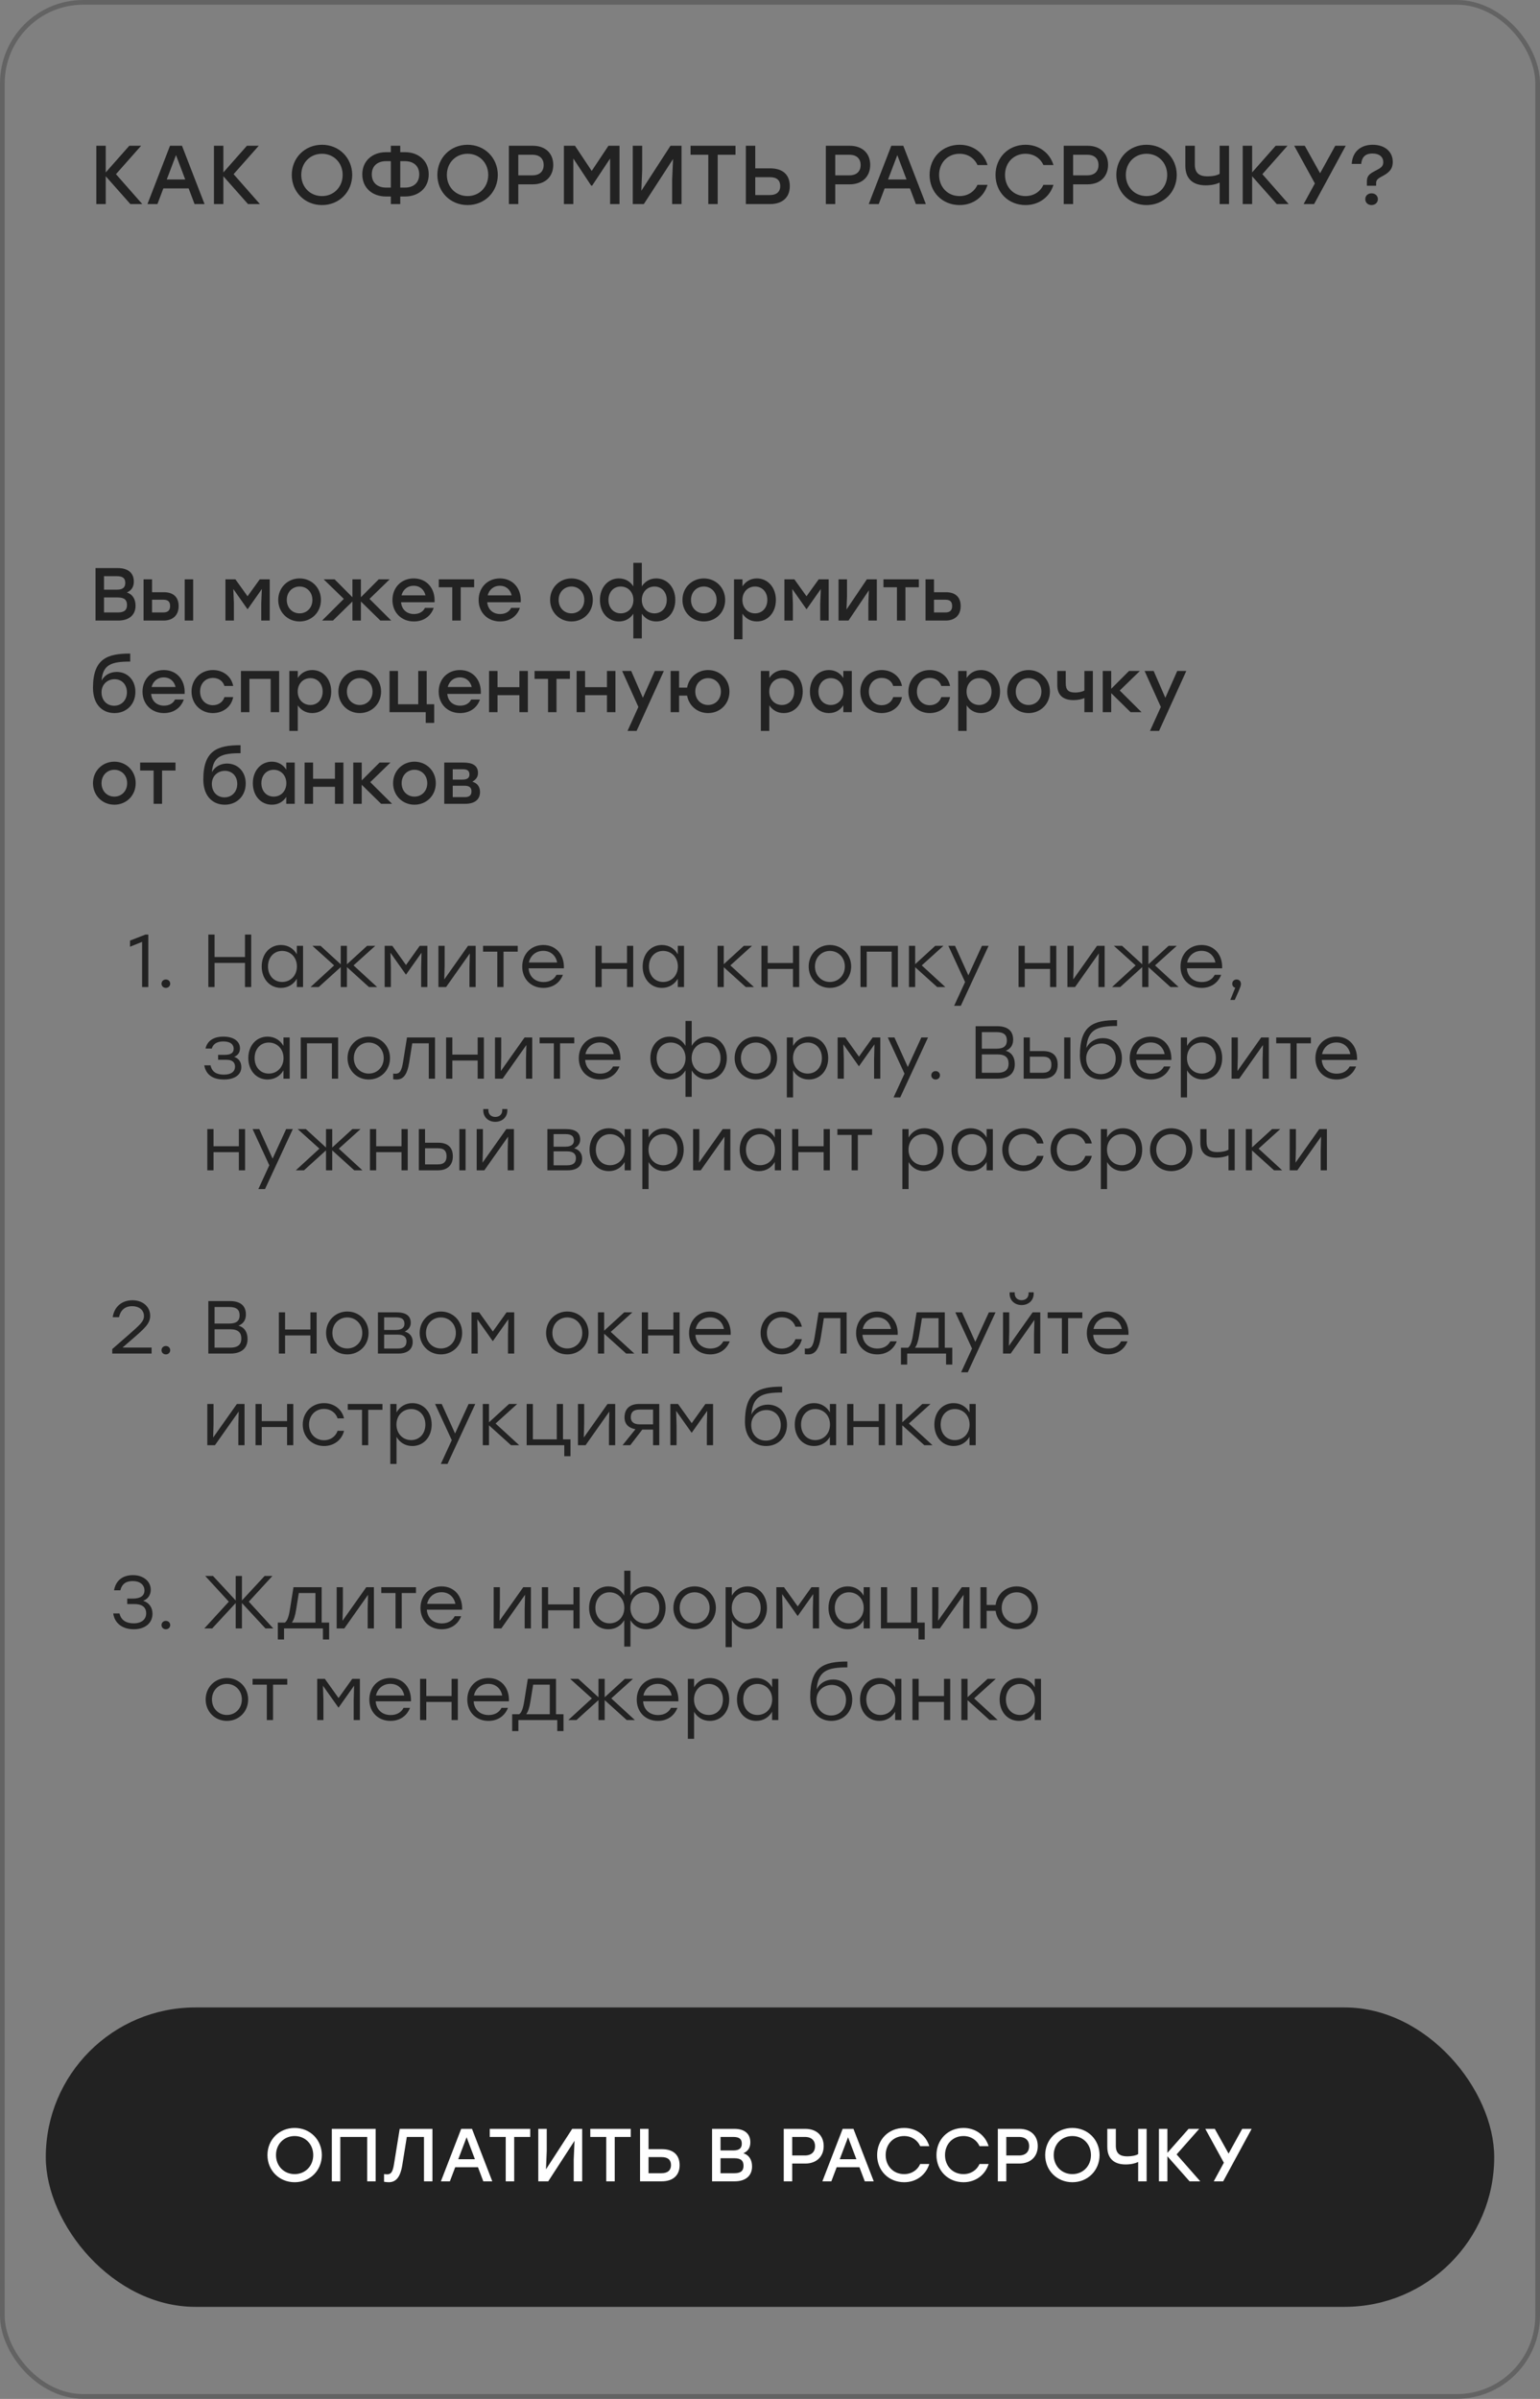
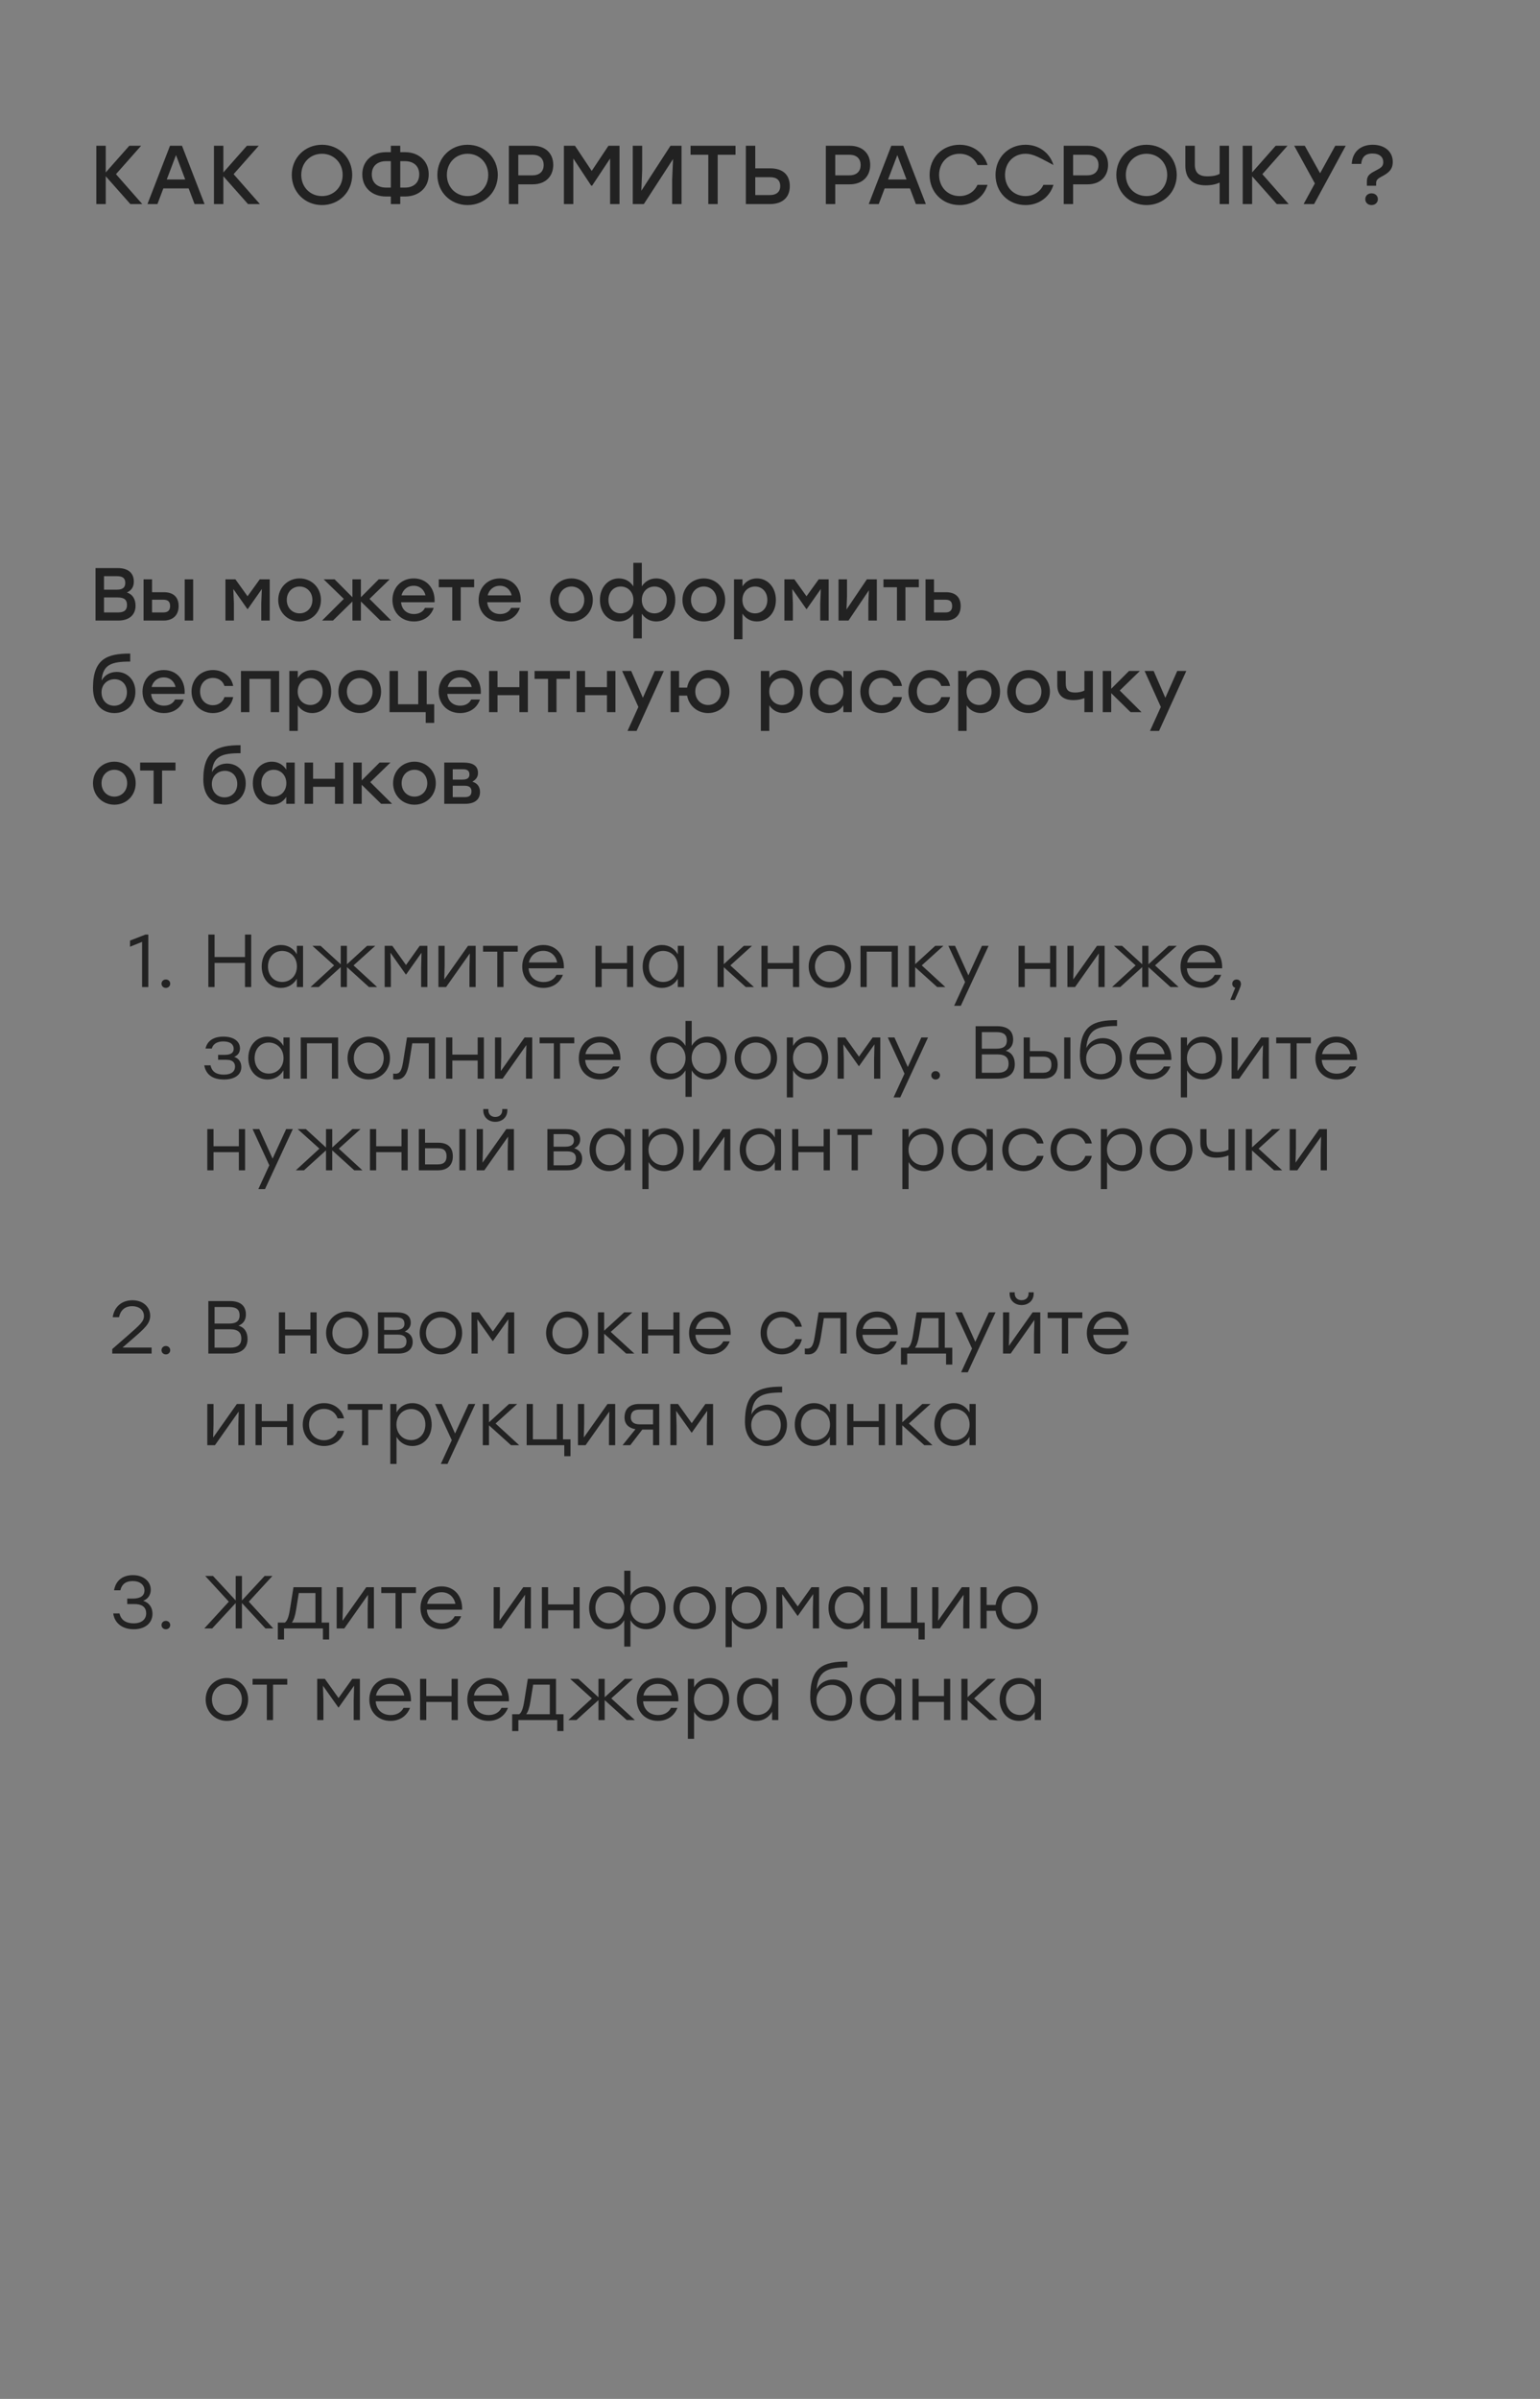
<svg xmlns="http://www.w3.org/2000/svg" width="370" height="576" viewBox="0 0 370 576" fill="none">
  <rect x="0" y="0" width="370" height="576" fill="#808080" stroke="none" />
-   <rect x="0.565" y="0.565" width="368.871" height="574.835" rx="19.435" stroke="#636363" stroke-width="1.129" />
  <path d="M30.477 142.268C31.899 142.7 32.565 143.906 32.565 145.436C32.565 147.65 31.035 149 28.389 149H22.953V136.4H28.317C30.765 136.4 32.151 137.57 32.151 139.64C32.151 140.918 31.611 141.746 30.477 142.268ZM30.099 139.964C30.099 138.866 29.523 138.344 28.065 138.344H24.987V141.584H28.083C29.559 141.584 30.099 140.99 30.099 139.964ZM28.335 147.056C29.991 147.056 30.513 146.354 30.513 145.274C30.513 144.122 29.973 143.456 28.317 143.456H24.987V147.056H28.335ZM39.373 142.196C41.407 142.196 42.919 143.15 42.919 145.526C42.919 147.902 41.335 149 39.301 149H34.495V139.1H36.529V142.196H39.373ZM44.377 139.1H46.411V149H44.377V139.1ZM39.229 147.056C40.471 147.056 40.867 146.408 40.867 145.526C40.867 144.608 40.507 143.996 39.265 143.996H36.529V147.056H39.229ZM62.409 139.1H64.803V149H62.769V144.86L62.913 141.422L59.511 146.264H59.457L56.055 141.422L56.199 144.86V149H54.165V139.1H56.559L59.475 143.168L62.409 139.1ZM71.978 138.884C74.822 138.884 77.108 141.062 77.108 144.05C77.108 147.02 74.858 149.216 71.978 149.216C69.116 149.216 66.848 147.002 66.848 144.05C66.848 141.062 69.152 138.884 71.978 138.884ZM71.978 140.828C70.268 140.828 68.9 142.142 68.9 144.05C68.9 145.958 70.25 147.272 71.978 147.272C73.706 147.272 75.056 145.958 75.056 144.05C75.056 142.142 73.688 140.828 71.978 140.828ZM93.999 149H91.389L86.709 144.428V149H84.675V144.428L79.995 149H77.385L82.605 143.798L77.763 139.1H80.391L84.675 143.402V139.1H86.709V143.402L90.993 139.1H93.621L88.779 143.798L93.999 149ZM99.4 138.884C102.586 138.884 104.602 141.35 104.404 144.608H96.358C96.52 146.426 97.798 147.434 99.454 147.434C100.642 147.434 101.632 146.93 102.1 145.958H104.206C103.432 148.172 101.542 149.216 99.436 149.216C96.43 149.216 94.288 147.056 94.288 144.068C94.288 141.08 96.412 138.884 99.4 138.884ZM99.4 140.648C97.852 140.648 96.808 141.62 96.466 142.952H102.226C101.92 141.602 100.894 140.648 99.4 140.648ZM113.918 139.1V141.008H110.696V149H108.662V141.008H105.422V139.1H110.696H113.918ZM120.107 138.884C123.293 138.884 125.309 141.35 125.111 144.608H117.065C117.227 146.426 118.505 147.434 120.161 147.434C121.349 147.434 122.339 146.93 122.807 145.958H124.913C124.139 148.172 122.249 149.216 120.143 149.216C117.137 149.216 114.995 147.056 114.995 144.068C114.995 141.08 117.119 138.884 120.107 138.884ZM120.107 140.648C118.559 140.648 117.515 141.62 117.173 142.952H122.933C122.627 141.602 121.601 140.648 120.107 140.648ZM137.299 138.884C140.143 138.884 142.429 141.062 142.429 144.05C142.429 147.02 140.179 149.216 137.299 149.216C134.437 149.216 132.169 147.002 132.169 144.05C132.169 141.062 134.473 138.884 137.299 138.884ZM137.299 140.828C135.589 140.828 134.221 142.142 134.221 144.05C134.221 145.958 135.571 147.272 137.299 147.272C139.027 147.272 140.377 145.958 140.377 144.05C140.377 142.142 139.009 140.828 137.299 140.828ZM157.675 138.884C160.285 138.884 162.247 141.026 162.247 144.05C162.247 147.074 160.303 149.216 157.675 149.216C156.127 149.216 154.957 148.478 154.201 147.362V153.284H152.167V147.362C151.429 148.478 150.259 149.216 148.711 149.216C146.065 149.216 144.139 147.074 144.139 144.05C144.139 141.026 146.101 138.884 148.693 138.884C150.241 138.884 151.447 139.64 152.167 140.792V135.14H154.201V140.792C154.939 139.64 156.127 138.884 157.675 138.884ZM149.143 147.272C150.871 147.272 152.185 145.958 152.185 144.05C152.185 142.16 150.871 140.828 149.143 140.828C147.415 140.828 146.191 142.16 146.191 144.05C146.191 145.958 147.433 147.272 149.143 147.272ZM157.243 147.272C158.953 147.272 160.195 145.958 160.195 144.05C160.195 142.16 158.971 140.828 157.243 140.828C155.515 140.828 154.201 142.16 154.201 144.05C154.201 145.958 155.515 147.272 157.243 147.272ZM169.098 138.884C171.942 138.884 174.228 141.062 174.228 144.05C174.228 147.02 171.978 149.216 169.098 149.216C166.236 149.216 163.968 147.002 163.968 144.05C163.968 141.062 166.272 138.884 169.098 138.884ZM169.098 140.828C167.388 140.828 166.02 142.142 166.02 144.05C166.02 145.958 167.37 147.272 169.098 147.272C170.826 147.272 172.176 145.958 172.176 144.05C172.176 142.142 170.808 140.828 169.098 140.828ZM181.86 138.884C184.452 138.884 186.414 141.026 186.414 144.05C186.414 147.074 184.488 149.216 181.842 149.216C180.294 149.216 179.106 148.46 178.386 147.344V153.5H176.352V139.1H178.386V140.792C179.106 139.658 180.294 138.884 181.86 138.884ZM181.41 147.272C183.12 147.272 184.362 145.958 184.362 144.05C184.362 142.16 183.138 140.828 181.41 140.828C179.682 140.828 178.368 142.16 178.368 144.05C178.368 145.958 179.682 147.272 181.41 147.272ZM196.705 139.1H199.099V149H197.065V144.86L197.209 141.422L193.807 146.264H193.753L190.351 141.422L190.495 144.86V149H188.461V139.1H190.855L193.771 143.168L196.705 139.1ZM208.273 139.1H210.667V149H208.633V144.86L208.759 141.728L203.863 149H201.469V139.1H203.503V143.24L203.377 146.354L208.273 139.1ZM220.758 139.1V141.008H217.536V149H215.502V141.008H212.262V139.1H217.536H220.758ZM227.266 142.196C229.3 142.196 230.812 143.15 230.812 145.526C230.812 147.902 229.228 149 227.194 149H222.37V139.1H224.404V142.196H227.266ZM227.14 147.056C228.382 147.056 228.76 146.408 228.76 145.526C228.76 144.608 228.4 143.996 227.158 143.996H224.404V147.056H227.14ZM28.047 161.334C30.567 161.334 32.529 163.224 32.529 166.104C32.529 169.182 30.333 171.216 27.507 171.216C24.735 171.216 22.359 169.326 22.341 165.168C22.341 158.13 25.797 156.924 31.287 156.924V158.85C26.787 158.85 24.699 159.552 24.411 163.404C25.131 162.036 26.553 161.334 28.047 161.334ZM27.417 169.452C29.127 169.452 30.495 168.192 30.495 166.212C30.495 164.322 29.217 163.08 27.525 163.08C25.851 163.08 24.393 164.304 24.393 166.212C24.393 168.192 25.707 169.452 27.417 169.452ZM39.353 160.884C42.539 160.884 44.555 163.35 44.357 166.608H36.311C36.473 168.426 37.751 169.434 39.407 169.434C40.595 169.434 41.585 168.93 42.053 167.958H44.159C43.385 170.172 41.495 171.216 39.389 171.216C36.383 171.216 34.241 169.056 34.241 166.068C34.241 163.08 36.365 160.884 39.353 160.884ZM39.353 162.648C37.805 162.648 36.761 163.62 36.419 164.952H42.179C41.873 163.602 40.847 162.648 39.353 162.648ZM51.148 171.216C48.214 171.216 46.018 169.002 46.018 166.05C46.018 163.098 48.214 160.884 51.166 160.884C53.506 160.884 55.576 162.306 56.026 164.7H53.92C53.542 163.458 52.444 162.774 51.166 162.774C49.33 162.774 48.07 164.142 48.07 166.05C48.07 167.976 49.366 169.326 51.148 169.326C52.444 169.326 53.542 168.606 53.92 167.382H56.026C55.558 169.83 53.47 171.216 51.148 171.216ZM67.071 161.1V171H65.037V163.008H59.925V171H57.891V161.1H59.925H67.071ZM75.02 160.884C77.612 160.884 79.574 163.026 79.574 166.05C79.574 169.074 77.648 171.216 75.002 171.216C73.454 171.216 72.266 170.46 71.546 169.344V175.5H69.512V161.1H71.546V162.792C72.266 161.658 73.454 160.884 75.02 160.884ZM74.57 169.272C76.28 169.272 77.522 167.958 77.522 166.05C77.522 164.16 76.298 162.828 74.57 162.828C72.842 162.828 71.528 164.16 71.528 166.05C71.528 167.958 72.842 169.272 74.57 169.272ZM86.428 160.884C89.272 160.884 91.558 163.062 91.558 166.05C91.558 169.02 89.308 171.216 86.428 171.216C83.566 171.216 81.298 169.002 81.298 166.05C81.298 163.062 83.602 160.884 86.428 160.884ZM86.428 162.828C84.718 162.828 83.35 164.142 83.35 166.05C83.35 167.958 84.7 169.272 86.428 169.272C88.156 169.272 89.506 167.958 89.506 166.05C89.506 164.142 88.138 162.828 86.428 162.828ZM102.52 169.092H104.32V173.574H102.286V171H95.626H93.592V161.1H95.626V169.092H100.486V161.1H102.52V169.092ZM110.509 160.884C113.695 160.884 115.711 163.35 115.513 166.608H107.467C107.629 168.426 108.907 169.434 110.563 169.434C111.751 169.434 112.741 168.93 113.209 167.958H115.315C114.541 170.172 112.651 171.216 110.545 171.216C107.539 171.216 105.397 169.056 105.397 166.068C105.397 163.08 107.521 160.884 110.509 160.884ZM110.509 162.648C108.961 162.648 107.917 163.62 107.575 164.952H113.335C113.029 163.602 112.003 162.648 110.509 162.648ZM124.789 161.1H126.823V171H124.789V166.914H119.533V171H117.499V161.1H119.533V164.988H124.789V161.1ZM136.928 161.1V163.008H133.706V171H131.672V163.008H128.432V161.1H133.706H136.928ZM145.83 161.1H147.864V171H145.83V166.914H140.574V171H138.54V161.1H140.574V164.988H145.83V161.1ZM157.321 161.1H159.499L152.947 175.5H150.769L153.379 169.74L149.473 161.1H151.651L154.459 167.544L157.321 161.1ZM170.127 160.884C172.971 160.884 175.257 163.08 175.257 166.05C175.257 169.02 173.007 171.216 170.127 171.216C167.589 171.216 165.519 169.488 165.087 167.022H163.161V171H161.127V161.1H163.161V165.096H165.087C165.519 162.612 167.607 160.884 170.127 160.884ZM170.127 169.272C171.855 169.272 173.205 167.958 173.205 166.05C173.205 164.16 171.855 162.828 170.127 162.828C168.417 162.828 167.049 164.142 167.049 166.05C167.049 167.958 168.417 169.272 170.127 169.272ZM188.311 160.884C190.903 160.884 192.865 163.026 192.865 166.05C192.865 169.074 190.939 171.216 188.293 171.216C186.745 171.216 185.557 170.46 184.837 169.344V175.5H182.803V161.1H184.837V162.792C185.557 161.658 186.745 160.884 188.311 160.884ZM187.861 169.272C189.571 169.272 190.813 167.958 190.813 166.05C190.813 164.16 189.589 162.828 187.861 162.828C186.133 162.828 184.819 164.16 184.819 166.05C184.819 167.958 186.133 169.272 187.861 169.272ZM202.617 161.1H204.651V171H202.617V169.344C201.897 170.478 200.709 171.216 199.161 171.216C196.515 171.216 194.589 169.074 194.589 166.05C194.589 163.026 196.551 160.884 199.143 160.884C200.709 160.884 201.897 161.658 202.617 162.792V161.1ZM199.593 169.272C201.321 169.272 202.635 167.958 202.635 166.05C202.635 164.16 201.321 162.828 199.593 162.828C197.865 162.828 196.641 164.16 196.641 166.05C196.641 167.958 197.883 169.272 199.593 169.272ZM211.83 171.216C208.896 171.216 206.7 169.002 206.7 166.05C206.7 163.098 208.896 160.884 211.848 160.884C214.188 160.884 216.258 162.306 216.708 164.7H214.602C214.224 163.458 213.126 162.774 211.848 162.774C210.012 162.774 208.752 164.142 208.752 166.05C208.752 167.976 210.048 169.326 211.83 169.326C213.126 169.326 214.224 168.606 214.602 167.382H216.708C216.24 169.83 214.152 171.216 211.83 171.216ZM223.379 171.216C220.445 171.216 218.249 169.002 218.249 166.05C218.249 163.098 220.445 160.884 223.397 160.884C225.737 160.884 227.807 162.306 228.257 164.7H226.151C225.773 163.458 224.675 162.774 223.397 162.774C221.561 162.774 220.301 164.142 220.301 166.05C220.301 167.976 221.597 169.326 223.379 169.326C224.675 169.326 225.773 168.606 226.151 167.382H228.257C227.789 169.83 225.701 171.216 223.379 171.216ZM235.72 160.884C238.312 160.884 240.274 163.026 240.274 166.05C240.274 169.074 238.348 171.216 235.702 171.216C234.154 171.216 232.966 170.46 232.246 169.344V175.5H230.212V161.1H232.246V162.792C232.966 161.658 234.154 160.884 235.72 160.884ZM235.27 169.272C236.98 169.272 238.222 167.958 238.222 166.05C238.222 164.16 236.998 162.828 235.27 162.828C233.542 162.828 232.228 164.16 232.228 166.05C232.228 167.958 233.542 169.272 235.27 169.272ZM247.127 160.884C249.971 160.884 252.257 163.062 252.257 166.05C252.257 169.02 250.007 171.216 247.127 171.216C244.265 171.216 241.997 169.002 241.997 166.05C241.997 163.062 244.301 160.884 247.127 160.884ZM247.127 162.828C245.417 162.828 244.049 164.142 244.049 166.05C244.049 167.958 245.399 169.272 247.127 169.272C248.855 169.272 250.205 167.958 250.205 166.05C250.205 164.142 248.837 162.828 247.127 162.828ZM260.538 161.1H262.572V171H260.538V167.616C259.854 167.904 258.972 168.102 257.928 168.102C255.732 168.102 254.022 167.184 254.022 164.484V161.1H256.056V163.998C256.056 165.6 256.614 166.284 258.324 166.284C259.116 166.284 259.98 166.122 260.538 165.798V161.1ZM274.268 171H271.64L266.978 166.428V171H264.944V161.1H266.978V165.384L271.262 161.1H273.872L269.03 165.798L274.268 171ZM282.846 161.1H285.024L278.472 175.5H276.294L278.904 169.74L274.998 161.1H277.176L279.984 167.544L282.846 161.1ZM27.471 182.884C30.315 182.884 32.601 185.062 32.601 188.05C32.601 191.02 30.351 193.216 27.471 193.216C24.609 193.216 22.341 191.002 22.341 188.05C22.341 185.062 24.645 182.884 27.471 182.884ZM27.471 184.828C25.761 184.828 24.393 186.142 24.393 188.05C24.393 189.958 25.743 191.272 27.471 191.272C29.199 191.272 30.549 189.958 30.549 188.05C30.549 186.142 29.181 184.828 27.471 184.828ZM42.164 183.1V185.008H38.942V193H36.908V185.008H33.668V183.1H38.942H42.164ZM54.554 183.334C57.074 183.334 59.036 185.224 59.036 188.104C59.036 191.182 56.84 193.216 54.014 193.216C51.242 193.216 48.866 191.326 48.848 187.168C48.848 180.13 52.304 178.924 57.794 178.924V180.85C53.294 180.85 51.206 181.552 50.918 185.404C51.638 184.036 53.06 183.334 54.554 183.334ZM53.924 191.452C55.634 191.452 57.002 190.192 57.002 188.212C57.002 186.322 55.724 185.08 54.032 185.08C52.358 185.08 50.9 186.304 50.9 188.212C50.9 190.192 52.214 191.452 53.924 191.452ZM68.777 183.1H70.811V193H68.777V191.344C68.057 192.478 66.869 193.216 65.321 193.216C62.675 193.216 60.749 191.074 60.749 188.05C60.749 185.026 62.711 182.884 65.303 182.884C66.869 182.884 68.057 183.658 68.777 184.792V183.1ZM65.753 191.272C67.481 191.272 68.795 189.958 68.795 188.05C68.795 186.16 67.481 184.828 65.753 184.828C64.025 184.828 62.801 186.16 62.801 188.05C62.801 189.958 64.043 191.272 65.753 191.272ZM80.474 183.1H82.508V193H80.474V188.914H75.218V193H73.184V183.1H75.218V186.988H80.474V183.1ZM94.198 193H91.57L86.907 188.428V193H84.874V183.1H86.907V187.384L91.192 183.1H93.802L88.96 187.798L94.198 193ZM99.576 182.884C102.42 182.884 104.706 185.062 104.706 188.05C104.706 191.02 102.456 193.216 99.576 193.216C96.714 193.216 94.446 191.002 94.446 188.05C94.446 185.062 96.75 182.884 99.576 182.884ZM99.576 184.828C97.866 184.828 96.498 186.142 96.498 188.05C96.498 189.958 97.848 191.272 99.576 191.272C101.304 191.272 102.654 189.958 102.654 188.05C102.654 186.142 101.286 184.828 99.576 184.828ZM113.491 187.69C114.715 188.05 115.327 188.95 115.327 190.156C115.327 192.028 113.977 193 111.781 193H106.741V183.1H111.349C113.491 183.1 114.841 183.784 114.841 185.602C114.841 186.61 114.301 187.204 113.491 187.69ZM112.789 185.98C112.789 185.188 112.429 184.702 111.187 184.702H108.775V187.186H111.151C112.375 187.186 112.789 186.682 112.789 185.98ZM111.655 191.398C112.915 191.398 113.275 190.822 113.275 189.994C113.275 189.184 112.843 188.662 111.637 188.662H108.775V191.398H111.655ZM34.949 224.4H35.633V237H34.139V226.146L31.241 227.316V225.84L34.949 224.4ZM39.849 235.182C40.443 235.182 40.893 235.614 40.893 236.19C40.893 236.766 40.443 237.198 39.849 237.198C39.255 237.198 38.805 236.766 38.805 236.19C38.805 235.614 39.255 235.182 39.849 235.182ZM58.863 224.4H60.357V237H58.863V231.204H51.555V237H50.061V224.4H51.555V229.782H58.863V224.4ZM71.319 227.1H72.813V237H71.319V235.002C70.545 236.334 69.213 237.198 67.503 237.198C64.803 237.198 62.877 235.038 62.877 232.05C62.877 229.044 64.821 226.902 67.503 226.902C69.213 226.902 70.563 227.784 71.319 229.134V227.1ZM67.791 235.776C69.807 235.776 71.337 234.228 71.337 232.05C71.337 229.872 69.807 228.324 67.791 228.324C65.775 228.324 64.389 229.89 64.389 232.05C64.389 234.228 65.793 235.776 67.791 235.776ZM90.611 237H88.649L83.357 232.212V237H81.863V232.212L76.571 237H74.609L80.279 231.798L75.059 227.1H77.021L81.863 231.528V227.1H83.357V231.528L88.199 227.1H90.161L84.941 231.798L90.611 237ZM100.842 227.1H102.678V237H101.184V232.248L101.274 228.756L97.566 233.994H97.512L93.804 228.756L93.912 232.248V237H92.418V227.1H94.254L97.548 231.708L100.842 227.1ZM112.448 227.1H114.284V237H112.79V232.248L112.88 228.918L107.174 237H105.338V227.1H106.832V231.852L106.742 235.164L112.448 227.1ZM124.392 227.1V228.504H120.972V237H119.478V228.504H116.058V227.1H120.972H124.392ZM130.531 226.902C133.609 226.902 135.607 229.242 135.481 232.5H127.003C127.147 234.552 128.605 235.794 130.603 235.794C131.971 235.794 133.105 235.218 133.699 234.066H135.247C134.419 236.172 132.619 237.198 130.549 237.198C127.615 237.198 125.473 235.11 125.473 232.086C125.473 229.08 127.579 226.902 130.531 226.902ZM130.531 228.306C128.713 228.306 127.417 229.476 127.075 231.096H133.861C133.537 229.44 132.313 228.306 130.531 228.306ZM150.639 227.1H152.133V237H150.639V232.644H144.555V237H143.061V227.1H144.555V231.222H150.639V227.1ZM162.849 227.1H164.343V237H162.849V235.002C162.075 236.334 160.743 237.198 159.033 237.198C156.333 237.198 154.407 235.038 154.407 232.05C154.407 229.044 156.351 226.902 159.033 226.902C160.743 226.902 162.093 227.784 162.849 229.134V227.1ZM159.321 235.776C161.337 235.776 162.867 234.228 162.867 232.05C162.867 229.872 161.337 228.324 159.321 228.324C157.305 228.324 155.919 229.89 155.919 232.05C155.919 234.228 157.323 235.776 159.321 235.776ZM181.146 237H179.184L173.892 232.23V237H172.398V227.1H173.892V231.51L178.716 227.1H180.678L175.476 231.798L181.146 237ZM190.523 227.1H192.017V237H190.523V232.644H184.439V237H182.945V227.1H184.439V231.222H190.523V227.1ZM199.385 226.902C202.211 226.902 204.497 229.08 204.497 232.05C204.497 235.02 202.247 237.198 199.385 237.198C196.541 237.198 194.291 235.002 194.291 232.05C194.291 229.08 196.577 226.902 199.385 226.902ZM199.385 228.324C197.405 228.324 195.803 229.854 195.803 232.05C195.803 234.228 197.387 235.776 199.385 235.776C201.401 235.776 202.985 234.228 202.985 232.05C202.985 229.872 201.383 228.324 199.385 228.324ZM215.728 227.1V237H214.234V228.504H208.24V237H206.746V227.1H208.24H215.728ZM227.131 237H225.169L219.877 232.23V237H218.383V227.1H219.877V231.51L224.701 227.1H226.663L221.461 231.798L227.131 237ZM235.919 227.1H237.521L230.843 241.5H229.241L231.869 235.794L227.855 227.1H229.457L232.661 234.192L235.919 227.1ZM252.293 227.1H253.787V237H252.293V232.644H246.209V237H244.715V227.1H246.209V231.222H252.293V227.1ZM263.567 227.1H265.403V237H263.909V232.248L263.999 228.918L258.293 237H256.457V227.1H257.951V231.852L257.861 235.164L263.567 227.1ZM283.179 237H281.217L275.925 232.212V237H274.431V232.212L269.139 237H267.177L272.847 231.798L267.627 227.1H269.589L274.431 231.528V227.1H275.925V231.528L280.767 227.1H282.729L277.509 231.798L283.179 237ZM288.682 226.902C291.76 226.902 293.758 229.242 293.632 232.5H285.154C285.298 234.552 286.756 235.794 288.754 235.794C290.122 235.794 291.256 235.218 291.85 234.066H293.398C292.57 236.172 290.77 237.198 288.7 237.198C285.766 237.198 283.624 235.11 283.624 232.086C283.624 229.08 285.73 226.902 288.682 226.902ZM288.682 228.306C286.864 228.306 285.568 229.476 285.226 231.096H292.012C291.688 229.44 290.464 228.306 288.682 228.306ZM298.148 236.244C298.166 236.532 298.112 236.928 296.654 240.096H295.592L296.78 237.162C296.348 237.054 296.06 236.694 296.06 236.208C296.06 235.596 296.51 235.182 297.104 235.182C297.536 235.182 298.13 235.416 298.148 236.244ZM56.271 253.762C57.477 254.158 57.981 255.148 57.981 256.228C57.981 258.01 56.433 259.198 53.841 259.198C50.889 259.198 49.467 257.866 49.071 255.796H50.583C50.925 257.362 52.005 258.028 53.787 258.028C55.659 258.028 56.469 257.2 56.469 256.12C56.469 255.346 56.109 254.464 54.399 254.464H52.401V253.276H53.985C55.659 253.276 56.145 252.646 56.145 251.818C56.145 250.882 55.479 250.054 53.643 250.054C52.401 250.054 51.249 250.486 50.889 251.764H49.377C49.773 250.036 51.159 248.902 53.679 248.902C56.217 248.902 57.657 250.072 57.657 251.728C57.657 252.7 57.171 253.384 56.271 253.762ZM68.103 249.1H69.597V259H68.103V257.002C67.329 258.334 65.997 259.198 64.287 259.198C61.587 259.198 59.661 257.038 59.661 254.05C59.661 251.044 61.605 248.902 64.287 248.902C65.997 248.902 67.347 249.784 68.103 251.134V249.1ZM64.575 257.776C66.591 257.776 68.121 256.228 68.121 254.05C68.121 251.872 66.591 250.324 64.575 250.324C62.559 250.324 61.173 251.89 61.173 254.05C61.173 256.228 62.577 257.776 64.575 257.776ZM81.238 249.1V259H79.744V250.504H73.75V259H72.256V249.1H73.75H81.238ZM88.591 248.902C91.416 248.902 93.703 251.08 93.703 254.05C93.703 257.02 91.453 259.198 88.591 259.198C85.746 259.198 83.496 257.002 83.496 254.05C83.496 251.08 85.782 248.902 88.591 248.902ZM88.591 250.324C86.611 250.324 85.008 251.854 85.008 254.05C85.008 256.228 86.593 257.776 88.591 257.776C90.606 257.776 92.191 256.228 92.191 254.05C92.191 251.872 90.588 250.324 88.591 250.324ZM97.784 249.1H104.516V259H103.022V250.504H99.044L98.306 255.148C97.82 258.136 96.848 259.198 95.282 259.198C95.03 259.198 94.724 259.18 94.472 259.144V257.776C94.634 257.794 94.832 257.812 94.994 257.812C96.002 257.812 96.47 257.218 96.83 255.058L97.784 249.1ZM114.762 249.1H116.256V259H114.762V254.644H108.678V259H107.184V249.1H108.678V253.222H114.762V249.1ZM126.036 249.1H127.872V259H126.378V254.248L126.468 250.918L120.762 259H118.926V249.1H120.42V253.852L120.33 257.164L126.036 249.1ZM137.98 249.1V250.504H134.56V259H133.066V250.504H129.646V249.1H134.56H137.98ZM144.119 248.902C147.197 248.902 149.195 251.242 149.069 254.5H140.591C140.735 256.552 142.193 257.794 144.191 257.794C145.559 257.794 146.693 257.218 147.287 256.066H148.835C148.007 258.172 146.207 259.198 144.137 259.198C141.203 259.198 139.061 257.11 139.061 254.086C139.061 251.08 141.167 248.902 144.119 248.902ZM144.119 250.306C142.301 250.306 141.005 251.476 140.663 253.096H147.449C147.125 251.44 145.901 250.306 144.119 250.306ZM170.004 248.902C172.686 248.902 174.63 251.044 174.63 254.05C174.63 257.038 172.704 259.198 170.004 259.198C168.294 259.198 166.962 258.334 166.188 257.02V263.356H164.694V257.02C163.92 258.334 162.588 259.198 160.878 259.198C158.178 259.198 156.252 257.038 156.252 254.05C156.252 251.044 158.196 248.902 160.878 248.902C162.57 248.902 163.938 249.784 164.694 251.116V245.14H166.188V251.116C166.944 249.784 168.294 248.902 170.004 248.902ZM161.166 257.776C163.182 257.776 164.712 256.228 164.712 254.05C164.712 251.872 163.182 250.324 161.166 250.324C159.15 250.324 157.764 251.89 157.764 254.05C157.764 256.228 159.168 257.776 161.166 257.776ZM169.716 257.776C171.714 257.776 173.118 256.228 173.118 254.05C173.118 251.89 171.714 250.324 169.716 250.324C167.7 250.324 166.17 251.872 166.17 254.05C166.17 256.228 167.7 257.776 169.716 257.776ZM181.596 248.902C184.422 248.902 186.708 251.08 186.708 254.05C186.708 257.02 184.458 259.198 181.596 259.198C178.752 259.198 176.502 257.002 176.502 254.05C176.502 251.08 178.788 248.902 181.596 248.902ZM181.596 250.324C179.616 250.324 178.014 251.854 178.014 254.05C178.014 256.228 179.598 257.776 181.596 257.776C183.612 257.776 185.196 256.228 185.196 254.05C185.196 251.872 183.594 250.324 181.596 250.324ZM194.357 248.902C197.039 248.902 198.983 251.044 198.983 254.05C198.983 257.038 197.039 259.198 194.339 259.198C192.629 259.198 191.297 258.334 190.541 257.002V263.5H189.047V249.1H190.541V251.134C191.297 249.784 192.647 248.902 194.357 248.902ZM194.069 257.776C196.067 257.776 197.471 256.228 197.471 254.05C197.471 251.89 196.067 250.324 194.069 250.324C192.053 250.324 190.523 251.872 190.523 254.05C190.523 256.228 192.053 257.776 194.069 257.776ZM209.668 249.1H211.504V259H210.01V254.248L210.1 250.756L206.392 255.994H206.338L202.63 250.756L202.738 254.248V259H201.244V249.1H203.08L206.374 253.708L209.668 249.1ZM221.364 249.1H222.966L216.288 263.5H214.686L217.314 257.794L213.3 249.1H214.902L218.106 256.192L221.364 249.1ZM224.794 257.182C225.388 257.182 225.838 257.614 225.838 258.19C225.838 258.766 225.388 259.198 224.794 259.198C224.2 259.198 223.75 258.766 223.75 258.19C223.75 257.614 224.2 257.182 224.794 257.182ZM241.638 252.304C243.114 252.718 243.816 253.906 243.816 255.508C243.816 257.65 242.43 259 239.694 259H234.402V246.4H239.604C242.178 246.4 243.42 247.606 243.42 249.604C243.42 250.9 242.862 251.8 241.638 252.304ZM241.908 249.82C241.908 248.56 241.278 247.822 239.424 247.822H235.896V251.8H239.388C241.296 251.8 241.908 251.026 241.908 249.82ZM239.676 257.578C241.656 257.578 242.322 256.696 242.322 255.4C242.322 254.014 241.62 253.168 239.64 253.168H235.896V257.578H239.676ZM250.625 252.376C252.857 252.376 254.117 253.456 254.117 255.634C254.117 257.794 252.785 259 250.553 259H245.945V249.1H247.439V252.376H250.625ZM255.683 249.1H257.177V259H255.683V249.1ZM250.535 257.578C252.155 257.578 252.605 256.714 252.605 255.634C252.605 254.518 252.173 253.708 250.553 253.708H247.439V257.578H250.535ZM264.98 249.262C267.59 249.262 269.552 251.188 269.552 254.086C269.552 257.164 267.356 259.198 264.53 259.198C261.758 259.198 259.49 257.272 259.454 253.456C259.454 246.22 262.658 244.942 268.382 244.942V246.346C263.522 246.346 261.326 247.21 261.002 251.656C261.74 250.072 263.324 249.262 264.98 249.262ZM264.476 257.902C266.474 257.902 268.058 256.426 268.058 254.158C268.058 251.998 266.6 250.558 264.638 250.558C262.694 250.558 260.966 251.962 260.966 254.14C260.966 256.426 262.478 257.902 264.476 257.902ZM276.482 248.902C279.56 248.902 281.558 251.242 281.432 254.5H272.954C273.098 256.552 274.556 257.794 276.554 257.794C277.922 257.794 279.056 257.218 279.65 256.066H281.198C280.37 258.172 278.57 259.198 276.5 259.198C273.566 259.198 271.424 257.11 271.424 254.086C271.424 251.08 273.53 248.902 276.482 248.902ZM276.482 250.306C274.664 250.306 273.368 251.476 273.026 253.096H279.812C279.488 251.44 278.264 250.306 276.482 250.306ZM289.015 248.902C291.697 248.902 293.641 251.044 293.641 254.05C293.641 257.038 291.697 259.198 288.997 259.198C287.287 259.198 285.955 258.334 285.199 257.002V263.5H283.705V249.1H285.199V251.134C285.955 249.784 287.305 248.902 289.015 248.902ZM288.727 257.776C290.725 257.776 292.129 256.228 292.129 254.05C292.129 251.89 290.725 250.324 288.727 250.324C286.711 250.324 285.181 251.872 285.181 254.05C285.181 256.228 286.711 257.776 288.727 257.776ZM303.012 249.1H304.848V259H303.354V254.248L303.444 250.918L297.738 259H295.902V249.1H297.396V253.852L297.306 257.164L303.012 249.1ZM314.956 249.1V250.504H311.536V259H310.042V250.504H306.622V249.1H311.536H314.956ZM321.096 248.902C324.174 248.902 326.172 251.242 326.046 254.5H317.568C317.712 256.552 319.17 257.794 321.168 257.794C322.536 257.794 323.67 257.218 324.264 256.066H325.812C324.984 258.172 323.184 259.198 321.114 259.198C318.18 259.198 316.038 257.11 316.038 254.086C316.038 251.08 318.144 248.902 321.096 248.902ZM321.096 250.306C319.278 250.306 317.982 251.476 317.64 253.096H324.426C324.102 251.44 322.878 250.306 321.096 250.306ZM57.387 271.1H58.881V281H57.387V276.644H51.303V281H49.809V271.1H51.303V275.222H57.387V271.1ZM68.751 271.1H70.353L63.675 285.5H62.073L64.701 279.794L60.687 271.1H62.289L65.493 278.192L68.751 271.1ZM87.077 281H85.115L79.823 276.212V281H78.329V276.212L73.037 281H71.075L76.745 275.798L71.525 271.1H73.487L78.329 275.528V271.1H79.823V275.528L84.665 271.1H86.627L81.407 275.798L87.077 281ZM96.463 271.1H97.957V281H96.463V276.644H90.379V281H88.885V271.1H90.379V275.222H96.463V271.1ZM105.307 274.376C107.539 274.376 108.799 275.456 108.799 277.634C108.799 279.794 107.467 281 105.235 281H100.627V271.1H102.121V274.376H105.307ZM110.365 271.1H111.859V281H110.365V271.1ZM105.217 279.578C106.837 279.578 107.287 278.714 107.287 277.634C107.287 276.518 106.855 275.708 105.235 275.708H102.121V279.578H105.217ZM118.995 269.354C117.411 269.354 116.115 268.31 116.115 266.618V266.294H117.339V266.582C117.339 267.554 118.005 268.184 118.995 268.184C120.003 268.184 120.669 267.554 120.669 266.582V266.294H121.893V266.618C121.893 268.31 120.579 269.354 118.995 269.354ZM121.641 271.1H123.477V281H121.983V276.248L122.073 272.918L116.367 281H114.531V271.1H116.025V275.852L115.935 279.164L121.641 271.1ZM137.956 275.726C139.27 276.086 139.864 277.022 139.864 278.192C139.864 279.902 138.73 281 136.39 281H131.512V271.1H135.94C138.244 271.1 139.396 271.928 139.396 273.62C139.396 274.574 138.874 275.258 137.956 275.726ZM137.884 273.872C137.884 272.936 137.47 272.306 135.832 272.306H133.006V275.33H135.796C137.362 275.33 137.884 274.682 137.884 273.872ZM136.3 279.794C137.938 279.794 138.37 279.02 138.37 278.066C138.37 277.166 137.848 276.446 136.264 276.446H133.006V279.794H136.3ZM150.087 271.1H151.581V281H150.087V279.002C149.313 280.334 147.981 281.198 146.271 281.198C143.571 281.198 141.645 279.038 141.645 276.05C141.645 273.044 143.589 270.902 146.271 270.902C147.981 270.902 149.331 271.784 150.087 273.134V271.1ZM146.559 279.776C148.575 279.776 150.105 278.228 150.105 276.05C150.105 273.872 148.575 272.324 146.559 272.324C144.543 272.324 143.157 273.89 143.157 276.05C143.157 278.228 144.561 279.776 146.559 279.776ZM159.64 270.902C162.322 270.902 164.266 273.044 164.266 276.05C164.266 279.038 162.322 281.198 159.622 281.198C157.912 281.198 156.58 280.334 155.824 279.002V285.5H154.33V271.1H155.824V273.134C156.58 271.784 157.93 270.902 159.64 270.902ZM159.352 279.776C161.35 279.776 162.754 278.228 162.754 276.05C162.754 273.89 161.35 272.324 159.352 272.324C157.336 272.324 155.806 273.872 155.806 276.05C155.806 278.228 157.336 279.776 159.352 279.776ZM173.637 271.1H175.473V281H173.979V276.248L174.069 272.918L168.363 281H166.527V271.1H168.021V275.852L167.931 279.164L173.637 271.1ZM186.157 271.1H187.651V281H186.157V279.002C185.383 280.334 184.051 281.198 182.341 281.198C179.641 281.198 177.715 279.038 177.715 276.05C177.715 273.044 179.659 270.902 182.341 270.902C184.051 270.902 185.401 271.784 186.157 273.134V271.1ZM182.629 279.776C184.645 279.776 186.175 278.228 186.175 276.05C186.175 273.872 184.645 272.324 182.629 272.324C180.613 272.324 179.227 273.89 179.227 276.05C179.227 278.228 180.631 279.776 182.629 279.776ZM197.889 271.1H199.383V281H197.889V276.644H191.805V281H190.311V271.1H191.805V275.222H197.889V271.1ZM209.523 271.1V272.504H206.103V281H204.609V272.504H201.189V271.1H206.103H209.523ZM222.113 270.902C224.795 270.902 226.739 273.044 226.739 276.05C226.739 279.038 224.795 281.198 222.095 281.198C220.385 281.198 219.053 280.334 218.297 279.002V285.5H216.803V271.1H218.297V273.134C219.053 271.784 220.403 270.902 222.113 270.902ZM221.825 279.776C223.823 279.776 225.227 278.228 225.227 276.05C225.227 273.89 223.823 272.324 221.825 272.324C219.809 272.324 218.279 273.872 218.279 276.05C218.279 278.228 219.809 279.776 221.825 279.776ZM237.046 271.1H238.54V281H237.046V279.002C236.272 280.334 234.94 281.198 233.23 281.198C230.53 281.198 228.604 279.038 228.604 276.05C228.604 273.044 230.548 270.902 233.23 270.902C234.94 270.902 236.29 271.784 237.046 273.134V271.1ZM233.518 279.776C235.534 279.776 237.064 278.228 237.064 276.05C237.064 273.872 235.534 272.324 233.518 272.324C231.502 272.324 230.116 273.89 230.116 276.05C230.116 278.228 231.52 279.776 233.518 279.776ZM245.915 281.198C243.017 281.198 240.803 279.002 240.803 276.05C240.803 273.098 243.017 270.902 245.915 270.902C248.219 270.902 250.199 272.288 250.721 274.556H249.173C248.705 273.152 247.445 272.288 245.915 272.288C243.827 272.288 242.315 273.872 242.315 276.05C242.315 278.246 243.845 279.812 245.915 279.812C247.445 279.812 248.705 278.93 249.173 277.544H250.721C250.181 279.848 248.183 281.198 245.915 281.198ZM257.517 281.198C254.619 281.198 252.405 279.002 252.405 276.05C252.405 273.098 254.619 270.902 257.517 270.902C259.821 270.902 261.801 272.288 262.323 274.556H260.775C260.307 273.152 259.047 272.288 257.517 272.288C255.429 272.288 253.917 273.872 253.917 276.05C253.917 278.246 255.447 279.812 257.517 279.812C259.047 279.812 260.307 278.93 260.775 277.544H262.323C261.783 279.848 259.785 281.198 257.517 281.198ZM269.802 270.902C272.484 270.902 274.428 273.044 274.428 276.05C274.428 279.038 272.484 281.198 269.784 281.198C268.074 281.198 266.742 280.334 265.986 279.002V285.5H264.492V271.1H265.986V273.134C266.742 271.784 268.092 270.902 269.802 270.902ZM269.514 279.776C271.512 279.776 272.916 278.228 272.916 276.05C272.916 273.89 271.512 272.324 269.514 272.324C267.498 272.324 265.968 273.872 265.968 276.05C265.968 278.228 267.498 279.776 269.514 279.776ZM281.387 270.902C284.213 270.902 286.499 273.08 286.499 276.05C286.499 279.02 284.249 281.198 281.387 281.198C278.543 281.198 276.293 279.002 276.293 276.05C276.293 273.08 278.579 270.902 281.387 270.902ZM281.387 272.324C279.407 272.324 277.805 273.854 277.805 276.05C277.805 278.228 279.389 279.776 281.387 279.776C283.403 279.776 284.987 278.228 284.987 276.05C284.987 273.872 283.385 272.324 281.387 272.324ZM295.156 271.1H296.65V281H295.156V277.418C294.4 277.742 293.356 277.976 292.24 277.976C289.936 277.976 288.388 276.95 288.388 274.322V271.1H289.882V273.98C289.882 275.852 290.62 276.626 292.492 276.626C293.446 276.626 294.544 276.428 295.156 276.05V271.1ZM308.06 281H306.098L300.806 276.23V281H299.312V271.1H300.806V275.51L305.63 271.1H307.592L302.39 275.798L308.06 281ZM316.969 271.1H318.805V281H317.311V276.248L317.401 272.918L311.695 281H309.859V271.1H311.353V275.852L311.263 279.164L316.969 271.1ZM36.424 323.56V325H26.974V323.92L30.628 320.734C33.688 318.052 34.588 317.278 34.588 315.982C34.588 314.614 33.49 313.624 31.744 313.624C29.962 313.624 28.936 314.65 28.594 316.27H27.082C27.442 313.768 29.26 312.202 31.816 312.202C34.39 312.202 36.082 313.822 36.082 315.928C36.082 317.8 34.75 318.952 31.852 321.472L29.44 323.56H36.424ZM39.849 323.182C40.443 323.182 40.893 323.614 40.893 324.19C40.893 324.766 40.443 325.198 39.849 325.198C39.255 325.198 38.805 324.766 38.805 324.19C38.805 323.614 39.255 323.182 39.849 323.182ZM57.297 318.304C58.773 318.718 59.475 319.906 59.475 321.508C59.475 323.65 58.089 325 55.353 325H50.061V312.4H55.263C57.837 312.4 59.079 313.606 59.079 315.604C59.079 316.9 58.521 317.8 57.297 318.304ZM57.567 315.82C57.567 314.56 56.937 313.822 55.083 313.822H51.555V317.8H55.047C56.955 317.8 57.567 317.026 57.567 315.82ZM55.335 323.578C57.315 323.578 57.981 322.696 57.981 321.4C57.981 320.014 57.279 319.168 55.299 319.168H51.555V323.578H55.335ZM74.578 315.1H76.072V325H74.578V320.644H68.494V325H67V315.1H68.494V319.222H74.578V315.1ZM83.44 314.902C86.266 314.902 88.552 317.08 88.552 320.05C88.552 323.02 86.302 325.198 83.44 325.198C80.596 325.198 78.346 323.002 78.346 320.05C78.346 317.08 80.632 314.902 83.44 314.902ZM83.44 316.324C81.46 316.324 79.858 317.854 79.858 320.05C79.858 322.228 81.442 323.776 83.44 323.776C85.456 323.776 87.04 322.228 87.04 320.05C87.04 317.872 85.438 316.324 83.44 316.324ZM97.245 319.726C98.559 320.086 99.153 321.022 99.153 322.192C99.153 323.902 98.019 325 95.679 325H90.801V315.1H95.229C97.533 315.1 98.685 315.928 98.685 317.62C98.685 318.574 98.163 319.258 97.245 319.726ZM97.173 317.872C97.173 316.936 96.759 316.306 95.121 316.306H92.295V319.33H95.085C96.651 319.33 97.173 318.682 97.173 317.872ZM95.589 323.794C97.227 323.794 97.659 323.02 97.659 322.066C97.659 321.166 97.137 320.446 95.553 320.446H92.295V323.794H95.589ZM105.923 314.902C108.749 314.902 111.035 317.08 111.035 320.05C111.035 323.02 108.785 325.198 105.923 325.198C103.079 325.198 100.829 323.002 100.829 320.05C100.829 317.08 103.115 314.902 105.923 314.902ZM105.923 316.324C103.943 316.324 102.341 317.854 102.341 320.05C102.341 322.228 103.925 323.776 105.923 323.776C107.939 323.776 109.523 322.228 109.523 320.05C109.523 317.872 107.921 316.324 105.923 316.324ZM121.707 315.1H123.543V325H122.049V320.248L122.139 316.756L118.431 321.994H118.377L114.669 316.756L114.777 320.248V325H113.283V315.1H115.119L118.413 319.708L121.707 315.1ZM136.298 314.902C139.124 314.902 141.41 317.08 141.41 320.05C141.41 323.02 139.16 325.198 136.298 325.198C133.454 325.198 131.204 323.002 131.204 320.05C131.204 317.08 133.49 314.902 136.298 314.902ZM136.298 316.324C134.318 316.324 132.716 317.854 132.716 320.05C132.716 322.228 134.3 323.776 136.298 323.776C138.314 323.776 139.898 322.228 139.898 320.05C139.898 317.872 138.296 316.324 136.298 316.324ZM152.406 325H150.444L145.152 320.23V325H143.658V315.1H145.152V319.51L149.976 315.1H151.938L146.736 319.798L152.406 325ZM161.783 315.1H163.277V325H161.783V320.644H155.699V325H154.205V315.1H155.699V319.222H161.783V315.1ZM170.609 314.902C173.687 314.902 175.685 317.242 175.559 320.5H167.081C167.225 322.552 168.683 323.794 170.681 323.794C172.049 323.794 173.183 323.218 173.777 322.066H175.325C174.497 324.172 172.697 325.198 170.627 325.198C167.693 325.198 165.551 323.11 165.551 320.086C165.551 317.08 167.657 314.902 170.609 314.902ZM170.609 316.306C168.791 316.306 167.495 317.476 167.153 319.096H173.939C173.615 317.44 172.391 316.306 170.609 316.306ZM187.855 325.198C184.957 325.198 182.743 323.002 182.743 320.05C182.743 317.098 184.957 314.902 187.855 314.902C190.159 314.902 192.139 316.288 192.661 318.556H191.113C190.645 317.152 189.385 316.288 187.855 316.288C185.767 316.288 184.255 317.872 184.255 320.05C184.255 322.246 185.785 323.812 187.855 323.812C189.385 323.812 190.645 322.93 191.113 321.544H192.661C192.121 323.848 190.123 325.198 187.855 325.198ZM196.678 315.1H203.41V325H201.916V316.504H197.938L197.2 321.148C196.714 324.136 195.742 325.198 194.176 325.198C193.924 325.198 193.618 325.18 193.366 325.144V323.776C193.528 323.794 193.726 323.812 193.888 323.812C194.896 323.812 195.364 323.218 195.724 321.058L196.678 315.1ZM210.74 314.902C213.818 314.902 215.816 317.242 215.69 320.5H207.212C207.356 322.552 208.814 323.794 210.812 323.794C212.18 323.794 213.314 323.218 213.908 322.066H215.456C214.628 324.172 212.828 325.198 210.758 325.198C207.824 325.198 205.682 323.11 205.682 320.086C205.682 317.08 207.788 314.902 210.74 314.902ZM210.74 316.306C208.922 316.306 207.626 317.476 207.284 319.096H214.07C213.746 317.44 212.522 316.306 210.74 316.306ZM226.994 323.596H228.794V327.646H227.3V325H225.5H217.958V327.646H216.464V323.596H218.156C218.696 323.218 219.074 322.3 219.362 320.482L220.226 315.1H226.994V323.596ZM219.83 323.596H225.5V316.504H221.504L220.856 320.518C220.604 322.066 220.28 323.02 219.83 323.596ZM237.589 315.1H239.191L232.513 329.5H230.911L233.539 323.794L229.525 315.1H231.127L234.331 322.192L237.589 315.1ZM245.452 313.354C243.868 313.354 242.572 312.31 242.572 310.618V310.294H243.796V310.582C243.796 311.554 244.462 312.184 245.452 312.184C246.46 312.184 247.126 311.554 247.126 310.582V310.294H248.35V310.618C248.35 312.31 247.036 313.354 245.452 313.354ZM248.098 315.1H249.934V325H248.44V320.248L248.53 316.918L242.824 325H240.988V315.1H242.482V319.852L242.392 323.164L248.098 315.1ZM260.042 315.1V316.504H256.622V325H255.128V316.504H251.708V315.1H256.622H260.042ZM266.182 314.902C269.26 314.902 271.258 317.242 271.132 320.5H262.654C262.798 322.552 264.256 323.794 266.254 323.794C267.622 323.794 268.756 323.218 269.35 322.066H270.898C270.07 324.172 268.27 325.198 266.2 325.198C263.266 325.198 261.124 323.11 261.124 320.086C261.124 317.08 263.23 314.902 266.182 314.902ZM266.182 316.306C264.364 316.306 263.068 317.476 262.726 319.096H269.512C269.188 317.44 267.964 316.306 266.182 316.306ZM56.919 337.1H58.755V347H57.261V342.248L57.351 338.918L51.645 347H49.809V337.1H51.303V341.852L51.213 345.164L56.919 337.1ZM68.971 337.1H70.465V347H68.971V342.644H62.886V347H61.392V337.1H62.886V341.222H68.971V337.1ZM77.851 347.198C74.953 347.198 72.739 345.002 72.739 342.05C72.739 339.098 74.953 336.902 77.851 336.902C80.155 336.902 82.135 338.288 82.657 340.556H81.109C80.641 339.152 79.381 338.288 77.851 338.288C75.763 338.288 74.251 339.872 74.251 342.05C74.251 344.246 75.781 345.812 77.851 345.812C79.381 345.812 80.641 344.93 81.109 343.544H82.657C82.117 345.848 80.119 347.198 77.851 347.198ZM91.89 337.1V338.504H88.47V347H86.976V338.504H83.556V337.1H88.47H91.89ZM99.084 336.902C101.766 336.902 103.71 339.044 103.71 342.05C103.71 345.038 101.766 347.198 99.066 347.198C97.356 347.198 96.024 346.334 95.268 345.002V351.5H93.774V337.1H95.268V339.134C96.024 337.784 97.374 336.902 99.084 336.902ZM98.796 345.776C100.794 345.776 102.198 344.228 102.198 342.05C102.198 339.89 100.794 338.324 98.796 338.324C96.78 338.324 95.25 339.872 95.25 342.05C95.25 344.228 96.78 345.776 98.796 345.776ZM112.591 337.1H114.193L107.515 351.5H105.913L108.541 345.794L104.527 337.1H106.129L109.333 344.192L112.591 337.1ZM124.738 347H122.776L117.484 342.23V347H115.99V337.1H117.484V341.51L122.308 337.1H124.27L119.068 341.798L124.738 347ZM135.267 345.596H137.067V349.646H135.573V347H133.773H127.023H126.537V337.1H128.031V345.596H133.773V337.1H135.267V345.596ZM145.969 337.1H147.805V347H146.311V342.248L146.401 338.918L140.695 347H138.859V337.1H140.353V341.852L140.263 345.164L145.969 337.1ZM153.575 337.1H158.399V347H156.905V343.256H154.313L151.433 347H149.579L152.675 343.166C151.091 342.896 150.047 341.978 150.047 340.34C150.047 338.234 151.343 337.1 153.575 337.1ZM153.701 341.996H156.905V338.45H153.629C152.009 338.45 151.559 339.26 151.559 340.304C151.559 341.294 152.153 341.996 153.701 341.996ZM169.485 337.1H171.321V347H169.827V342.248L169.917 338.756L166.209 343.994H166.155L162.447 338.756L162.555 342.248V347H161.061V337.1H162.897L166.191 341.708L169.485 337.1ZM184.507 337.262C187.117 337.262 189.079 339.188 189.079 342.086C189.079 345.164 186.883 347.198 184.057 347.198C181.285 347.198 179.017 345.272 178.981 341.456C178.981 334.22 182.185 332.942 187.909 332.942V334.346C183.049 334.346 180.853 335.21 180.529 339.656C181.267 338.072 182.851 337.262 184.507 337.262ZM184.003 345.902C186.001 345.902 187.585 344.426 187.585 342.158C187.585 339.998 186.127 338.558 184.165 338.558C182.221 338.558 180.493 339.962 180.493 342.14C180.493 344.426 182.005 345.902 184.003 345.902ZM199.394 337.1H200.888V347H199.394V345.002C198.62 346.334 197.288 347.198 195.578 347.198C192.878 347.198 190.952 345.038 190.952 342.05C190.952 339.044 192.896 336.902 195.578 336.902C197.288 336.902 198.638 337.784 199.394 339.134V337.1ZM195.866 345.776C197.882 345.776 199.412 344.228 199.412 342.05C199.412 339.872 197.882 338.324 195.866 338.324C193.85 338.324 192.464 339.89 192.464 342.05C192.464 344.228 193.868 345.776 195.866 345.776ZM211.125 337.1H212.619V347H211.125V342.644H205.041V347H203.547V337.1H205.041V341.222H211.125V337.1ZM224.037 347H222.075L216.783 342.23V347H215.289V337.1H216.783V341.51L221.607 337.1H223.569L218.367 341.798L224.037 347ZM232.933 337.1H234.427V347H232.933V345.002C232.159 346.334 230.827 347.198 229.117 347.198C226.417 347.198 224.491 345.038 224.491 342.05C224.491 339.044 226.435 336.902 229.117 336.902C230.827 336.902 232.177 337.784 232.933 339.134V337.1ZM229.405 345.776C231.421 345.776 232.951 344.228 232.951 342.05C232.951 339.872 231.421 338.324 229.405 338.324C227.389 338.324 226.003 339.89 226.003 342.05C226.003 344.228 227.407 345.776 229.405 345.776ZM34.402 384.358C35.806 384.808 36.634 385.942 36.634 387.472C36.634 389.776 34.78 391.198 32.134 391.198C29.668 391.198 27.58 389.974 27.202 387.4H28.714C29.092 389.11 30.442 389.776 32.116 389.776C33.988 389.776 35.122 388.84 35.122 387.364C35.122 386.104 34.366 385.15 32.314 385.15H30.568V383.836H31.882C33.79 383.836 34.708 383.116 34.708 381.892C34.708 380.488 33.574 379.624 31.918 379.624C30.406 379.624 29.344 380.182 28.912 381.838H27.4C27.868 379.264 29.704 378.202 31.954 378.202C34.366 378.202 36.22 379.624 36.22 381.712C36.22 382.9 35.59 383.926 34.402 384.358ZM39.849 389.182C40.443 389.182 40.893 389.614 40.893 390.19C40.893 390.766 40.443 391.198 39.849 391.198C39.255 391.198 38.805 390.766 38.805 390.19C38.805 389.614 39.255 389.182 39.849 389.182ZM65.667 391H63.777L58.125 384.898V391H56.631V384.898L50.979 391H49.089L54.975 384.574L49.305 378.4H51.177L56.631 384.286V378.4H58.125V384.286L63.579 378.4H65.451L59.781 384.574L65.667 391ZM77.281 389.596H79.081V393.646H77.587V391H75.787H68.245V393.646H66.751V389.596H68.443C68.983 389.218 69.361 388.3 69.649 386.482L70.513 381.1H77.281V389.596ZM70.117 389.596H75.787V382.504H71.791L71.143 386.518C70.891 388.066 70.567 389.02 70.117 389.596ZM87.997 381.1H89.833V391H88.339V386.248L88.429 382.918L82.723 391H80.887V381.1H82.381V385.852L82.291 389.164L87.997 381.1ZM99.941 381.1V382.504H96.521V391H95.027V382.504H91.607V381.1H96.521H99.941ZM106.08 380.902C109.158 380.902 111.156 383.242 111.03 386.5H102.552C102.696 388.552 104.154 389.794 106.152 389.794C107.52 389.794 108.654 389.218 109.248 388.066H110.796C109.968 390.172 108.168 391.198 106.098 391.198C103.164 391.198 101.022 389.11 101.022 386.086C101.022 383.08 103.128 380.902 106.08 380.902ZM106.08 382.306C104.262 382.306 102.966 383.476 102.624 385.096H109.41C109.086 383.44 107.862 382.306 106.08 382.306ZM125.719 381.1H127.555V391H126.061V386.248L126.151 382.918L120.445 391H118.609V381.1H120.103V385.852L120.013 389.164L125.719 381.1ZM137.771 381.1H139.265V391H137.771V386.644H131.687V391H130.193V381.1H131.687V385.222H137.771V381.1ZM155.292 380.902C157.974 380.902 159.918 383.044 159.918 386.05C159.918 389.038 157.992 391.198 155.292 391.198C153.582 391.198 152.25 390.334 151.476 389.02V395.356H149.982V389.02C149.208 390.334 147.876 391.198 146.166 391.198C143.466 391.198 141.54 389.038 141.54 386.05C141.54 383.044 143.484 380.902 146.166 380.902C147.858 380.902 149.226 381.784 149.982 383.116V377.14H151.476V383.116C152.232 381.784 153.582 380.902 155.292 380.902ZM146.454 389.776C148.47 389.776 150 388.228 150 386.05C150 383.872 148.47 382.324 146.454 382.324C144.438 382.324 143.052 383.89 143.052 386.05C143.052 388.228 144.456 389.776 146.454 389.776ZM155.004 389.776C157.002 389.776 158.406 388.228 158.406 386.05C158.406 383.89 157.002 382.324 155.004 382.324C152.988 382.324 151.458 383.872 151.458 386.05C151.458 388.228 152.988 389.776 155.004 389.776ZM166.884 380.902C169.71 380.902 171.996 383.08 171.996 386.05C171.996 389.02 169.746 391.198 166.884 391.198C164.04 391.198 161.79 389.002 161.79 386.05C161.79 383.08 164.076 380.902 166.884 380.902ZM166.884 382.324C164.904 382.324 163.302 383.854 163.302 386.05C163.302 388.228 164.886 389.776 166.884 389.776C168.9 389.776 170.484 388.228 170.484 386.05C170.484 383.872 168.882 382.324 166.884 382.324ZM179.644 380.902C182.326 380.902 184.27 383.044 184.27 386.05C184.27 389.038 182.326 391.198 179.626 391.198C177.916 391.198 176.584 390.334 175.828 389.002V395.5H174.334V381.1H175.828V383.134C176.584 381.784 177.934 380.902 179.644 380.902ZM179.356 389.776C181.354 389.776 182.758 388.228 182.758 386.05C182.758 383.89 181.354 382.324 179.356 382.324C177.34 382.324 175.81 383.872 175.81 386.05C175.81 388.228 177.34 389.776 179.356 389.776ZM194.955 381.1H196.791V391H195.297V386.248L195.387 382.756L191.679 387.994H191.625L187.917 382.756L188.025 386.248V391H186.531V381.1H188.367L191.661 385.708L194.955 381.1ZM207.497 381.1H208.991V391H207.497V389.002C206.723 390.334 205.391 391.198 203.681 391.198C200.981 391.198 199.055 389.038 199.055 386.05C199.055 383.044 200.999 380.902 203.681 380.902C205.391 380.902 206.741 381.784 207.497 383.134V381.1ZM203.969 389.776C205.985 389.776 207.515 388.228 207.515 386.05C207.515 383.872 205.985 382.324 203.969 382.324C201.953 382.324 200.567 383.89 200.567 386.05C200.567 388.228 201.971 389.776 203.969 389.776ZM220.38 389.596H222.18V393.646H220.686V391H218.886H212.136H211.65V381.1H213.144V389.596H218.886V381.1H220.38V389.596ZM231.083 381.1H232.919V391H231.425V386.248L231.515 382.918L225.809 391H223.973V381.1H225.467V385.852L225.377 389.164L231.083 381.1ZM244.269 380.902C247.077 380.902 249.363 383.08 249.363 386.05C249.363 389.02 247.113 391.198 244.269 391.198C241.659 391.198 239.535 389.362 239.211 386.77H237.051V391H235.557V381.1H237.051V385.348H239.211C239.535 382.738 241.677 380.902 244.269 380.902ZM244.269 389.776C246.267 389.776 247.851 388.228 247.851 386.05C247.851 383.872 246.267 382.324 244.269 382.324C242.271 382.324 240.669 383.854 240.669 386.05C240.669 388.228 242.271 389.776 244.269 389.776ZM54.507 402.902C57.333 402.902 59.619 405.08 59.619 408.05C59.619 411.02 57.369 413.198 54.507 413.198C51.663 413.198 49.413 411.002 49.413 408.05C49.413 405.08 51.699 402.902 54.507 402.902ZM54.507 404.324C52.527 404.324 50.925 405.854 50.925 408.05C50.925 410.228 52.509 411.776 54.507 411.776C56.523 411.776 58.107 410.228 58.107 408.05C58.107 405.872 56.505 404.324 54.507 404.324ZM69.021 403.1V404.504H65.601V413H64.107V404.504H60.687V403.1H65.601H69.021ZM84.635 403.1H86.471V413H84.977V408.248L85.067 404.756L81.359 409.994H81.305L77.597 404.756L77.705 408.248V413H76.211V403.1H78.047L81.341 407.708L84.635 403.1ZM93.793 402.902C96.871 402.902 98.869 405.242 98.743 408.5H90.265C90.409 410.552 91.867 411.794 93.865 411.794C95.233 411.794 96.367 411.218 96.961 410.066H98.509C97.681 412.172 95.881 413.198 93.811 413.198C90.877 413.198 88.735 411.11 88.735 408.086C88.735 405.08 90.841 402.902 93.793 402.902ZM93.793 404.306C91.975 404.306 90.679 405.476 90.337 407.096H97.123C96.799 405.44 95.575 404.306 93.793 404.306ZM108.504 403.1H109.998V413H108.504V408.644H102.42V413H100.926V403.1H102.42V407.222H108.504V403.1ZM117.33 402.902C120.408 402.902 122.406 405.242 122.28 408.5H113.802C113.946 410.552 115.404 411.794 117.402 411.794C118.77 411.794 119.904 411.218 120.498 410.066H122.046C121.218 412.172 119.418 413.198 117.348 413.198C114.414 413.198 112.272 411.11 112.272 408.086C112.272 405.08 114.378 402.902 117.33 402.902ZM117.33 404.306C115.512 404.306 114.216 405.476 113.874 407.096H120.66C120.336 405.44 119.112 404.306 117.33 404.306ZM133.584 411.596H135.384V415.646H133.89V413H132.09H124.548V415.646H123.054V411.596H124.746C125.286 411.218 125.664 410.3 125.952 408.482L126.816 403.1H133.584V411.596ZM126.42 411.596H132.09V404.504H128.094L127.446 408.518C127.194 410.066 126.87 411.02 126.42 411.596ZM152.538 413H150.576L145.284 408.212V413H143.79V408.212L138.498 413H136.536L142.206 407.798L136.986 403.1H138.948L143.79 407.528V403.1H145.284V407.528L150.126 403.1H152.088L146.868 407.798L152.538 413ZM158.041 402.902C161.119 402.902 163.117 405.242 162.991 408.5H154.513C154.657 410.552 156.115 411.794 158.113 411.794C159.481 411.794 160.615 411.218 161.209 410.066H162.757C161.929 412.172 160.129 413.198 158.059 413.198C155.125 413.198 152.983 411.11 152.983 408.086C152.983 405.08 155.089 402.902 158.041 402.902ZM158.041 404.306C156.223 404.306 154.927 405.476 154.585 407.096H161.371C161.047 405.44 159.823 404.306 158.041 404.306ZM170.574 402.902C173.256 402.902 175.2 405.044 175.2 408.05C175.2 411.038 173.256 413.198 170.556 413.198C168.846 413.198 167.514 412.334 166.758 411.002V417.5H165.264V403.1H166.758V405.134C167.514 403.784 168.864 402.902 170.574 402.902ZM170.286 411.776C172.284 411.776 173.688 410.228 173.688 408.05C173.688 405.89 172.284 404.324 170.286 404.324C168.27 404.324 166.74 405.872 166.74 408.05C166.74 410.228 168.27 411.776 170.286 411.776ZM185.507 403.1H187.001V413H185.507V411.002C184.733 412.334 183.401 413.198 181.691 413.198C178.991 413.198 177.065 411.038 177.065 408.05C177.065 405.044 179.009 402.902 181.691 402.902C183.401 402.902 184.751 403.784 185.507 405.134V403.1ZM181.979 411.776C183.995 411.776 185.525 410.228 185.525 408.05C185.525 405.872 183.995 404.324 181.979 404.324C179.963 404.324 178.577 405.89 178.577 408.05C178.577 410.228 179.981 411.776 181.979 411.776ZM200.187 403.262C202.797 403.262 204.759 405.188 204.759 408.086C204.759 411.164 202.563 413.198 199.737 413.198C196.965 413.198 194.697 411.272 194.661 407.456C194.661 400.22 197.865 398.942 203.589 398.942V400.346C198.729 400.346 196.533 401.21 196.209 405.656C196.947 404.072 198.531 403.262 200.187 403.262ZM199.683 411.902C201.681 411.902 203.265 410.426 203.265 408.158C203.265 405.998 201.807 404.558 199.845 404.558C197.901 404.558 196.173 405.962 196.173 408.14C196.173 410.426 197.685 411.902 199.683 411.902ZM215.073 403.1H216.567V413H215.073V411.002C214.299 412.334 212.967 413.198 211.257 413.198C208.557 413.198 206.631 411.038 206.631 408.05C206.631 405.044 208.575 402.902 211.257 402.902C212.967 402.902 214.317 403.784 215.073 405.134V403.1ZM211.545 411.776C213.561 411.776 215.091 410.228 215.091 408.05C215.091 405.872 213.561 404.324 211.545 404.324C209.529 404.324 208.143 405.89 208.143 408.05C208.143 410.228 209.547 411.776 211.545 411.776ZM226.805 403.1H228.299V413H226.805V408.644H220.721V413H219.227V403.1H220.721V407.222H226.805V403.1ZM239.717 413H237.755L232.463 408.23V413H230.969V403.1H232.463V407.51L237.287 403.1H239.249L234.047 407.798L239.717 413ZM248.612 403.1H250.106V413H248.612V411.002C247.838 412.334 246.506 413.198 244.796 413.198C242.096 413.198 240.17 411.038 240.17 408.05C240.17 405.044 242.114 402.902 244.796 402.902C246.506 402.902 247.856 403.784 248.612 405.134V403.1ZM245.084 411.776C247.1 411.776 248.63 410.228 248.63 408.05C248.63 405.872 247.1 404.324 245.084 404.324C243.068 404.324 241.682 405.89 241.682 408.05C241.682 410.228 243.086 411.776 245.084 411.776Z" fill="#222222" />
-   <path d="M34.184 49H31.324L25.404 42.32V49H23.144V35H25.404V41.4L31.064 35H33.904L27.864 41.82L34.184 49ZM46.745 49L45.325 45.24H39.245L37.825 49H35.425L40.845 35H43.725L49.145 49H46.745ZM40.065 43.1H44.505L42.285 37.24L40.065 43.1ZM62.446 49H59.586L53.666 42.32V49H51.406V35H53.666V41.4L59.326 35H62.166L56.126 41.82L62.446 49ZM77.362 34.76C81.463 34.76 84.603 37.88 84.623 42C84.603 46.12 81.463 49.24 77.362 49.24C73.263 49.24 70.103 46.12 70.103 42C70.103 37.88 73.263 34.76 77.362 34.76ZM77.362 36.92C74.522 36.92 72.382 39.08 72.382 42C72.382 44.92 74.522 47.08 77.362 47.08C80.183 47.08 82.323 44.92 82.323 42C82.323 39.08 80.183 36.92 77.362 36.92ZM97.325 36.54C100.485 36.54 103.005 38.56 103.005 41.86C103.005 45.16 100.525 47.18 97.325 47.18H96.165V49H93.904V47.18H92.725C89.525 47.18 87.044 45.16 87.044 41.86C87.044 38.56 89.564 36.54 92.725 36.54H93.904V35H96.165V36.54H97.325ZM92.725 45.04H93.904V38.7H92.725C90.805 38.7 89.325 39.76 89.325 41.86C89.325 43.98 90.805 45.04 92.725 45.04ZM97.325 45.04C99.245 45.04 100.725 43.98 100.725 41.86C100.725 39.76 99.245 38.7 97.325 38.7H96.165V45.04H97.325ZM112.343 34.76C116.443 34.76 119.583 37.88 119.603 42C119.583 46.12 116.443 49.24 112.343 49.24C108.243 49.24 105.083 46.12 105.083 42C105.083 37.88 108.243 34.76 112.343 34.76ZM112.343 36.92C109.503 36.92 107.363 39.08 107.363 42C107.363 44.92 109.503 47.08 112.343 47.08C115.163 47.08 117.303 44.92 117.303 42C117.303 39.08 115.163 36.92 112.343 36.92ZM128.005 35C131.065 35 132.925 36.84 132.925 39.6C132.925 42.34 131.065 44.26 128.005 44.26H124.525V49H122.265V35H128.005ZM127.925 42.1C129.765 42.1 130.625 41.04 130.625 39.62C130.625 38.2 129.765 37.16 127.925 37.16H124.525V42.1H127.925ZM146.185 35H148.845V49H146.585V38.06L142.265 44.58H142.045L137.745 38.06V49H135.485V35H138.145L142.165 41.04L146.185 35ZM161.088 35H163.748V49H161.488V43.14L161.708 38.18L154.688 49H152.028V35H154.288V40.86L154.088 45.8L161.088 35ZM176.713 35V37.16H172.433V49H170.173V37.16H165.913V35H176.713ZM185.039 40.42C188.139 40.42 189.759 42.02 189.759 44.7C189.759 47.36 188.039 49 184.979 49H179.199V35H181.459V40.42H185.039ZM184.899 46.84C186.639 46.84 187.459 46 187.459 44.68C187.459 43.34 186.699 42.54 184.959 42.54H181.459V46.84H184.899ZM204.157 35C207.217 35 209.077 36.84 209.077 39.6C209.077 42.34 207.217 44.26 204.157 44.26H200.677V49H198.417V35H204.157ZM204.077 42.1C205.917 42.1 206.777 41.04 206.777 39.62C206.777 38.2 205.917 37.16 204.077 37.16H200.677V42.1H204.077ZM220.045 49L218.625 45.24H212.545L211.125 49H208.725L214.145 35H217.025L222.445 49H220.045ZM213.365 43.1H217.805L215.585 37.24L213.365 43.1ZM230.566 49.24C226.406 49.24 223.346 46.14 223.346 42C223.346 37.86 226.406 34.76 230.566 34.76C233.806 34.76 236.386 36.72 237.266 39.62H234.846C234.106 37.98 232.526 36.92 230.546 36.92C227.686 36.92 225.626 39.08 225.626 42C225.626 44.92 227.686 47.08 230.546 47.08C232.526 47.08 234.106 46.02 234.846 44.38H237.266C236.386 47.28 233.806 49.24 230.566 49.24ZM246.406 49.24C242.246 49.24 239.186 46.14 239.186 42C239.186 37.86 242.246 34.76 246.406 34.76C249.646 34.76 252.226 36.72 253.106 39.62H250.686C249.946 37.98 248.366 36.92 246.386 36.92C243.526 36.92 241.466 39.08 241.466 42C241.466 44.92 243.526 47.08 246.386 47.08C248.366 47.08 249.946 46.02 250.686 44.38H253.106C252.226 47.28 249.646 49.24 246.406 49.24ZM261.306 35C264.366 35 266.226 36.84 266.226 39.6C266.226 42.34 264.366 44.26 261.306 44.26H257.826V49H255.566V35H261.306ZM261.226 42.1C263.066 42.1 263.926 41.04 263.926 39.62C263.926 38.2 263.066 37.16 261.226 37.16H257.826V42.1H261.226ZM275.468 34.76C279.568 34.76 282.708 37.88 282.728 42C282.708 46.12 279.568 49.24 275.468 49.24C271.368 49.24 268.208 46.12 268.208 42C268.208 37.88 271.368 34.76 275.468 34.76ZM275.468 36.92C272.628 36.92 270.488 39.08 270.488 42C270.488 44.92 272.628 47.08 275.468 47.08C278.288 47.08 280.428 44.92 280.428 42C280.428 39.08 278.288 36.92 275.468 36.92ZM293.03 35H295.29V49H293.03V43.84C292.27 44.2 291.17 44.5 289.67 44.5C286.77 44.5 284.79 43.08 284.79 39.78V35H287.07V39.52C287.07 41.62 288.23 42.34 290.11 42.34C291.35 42.34 292.41 42.12 293.03 41.74V35ZM309.614 49H306.754L300.834 42.32V49H298.574V35H300.834V41.4L306.494 35H309.334L303.294 41.82L309.614 49ZM323.327 35L315.727 49H313.207L315.907 44.04L310.947 35H313.487L317.167 41.6L320.807 35H323.327ZM328.405 44.6V43.56C328.405 42.12 329.145 41.68 330.605 40.92C331.765 40.32 332.345 39.94 332.345 38.94C332.345 37.74 331.485 36.86 329.725 36.86C328.325 36.86 327.225 37.44 327.045 39.36H324.765C324.945 36.28 327.065 34.76 329.805 34.76C332.585 34.76 334.625 36.3 334.625 38.88C334.625 40.84 333.425 41.62 331.905 42.42C331.085 42.86 330.625 43.2 330.625 43.98V44.6H328.405ZM329.525 49.24C328.665 49.24 328.025 48.66 328.025 47.82C328.025 46.98 328.665 46.42 329.525 46.42C330.385 46.42 331.045 46.98 331.045 47.82C331.045 48.66 330.385 49.24 329.525 49.24Z" fill="#222222" />
-   <rect x="11" y="482" width="348" height="71.891" rx="35.946" fill="#222222" />
-   <path d="M70.794 510.934C74.484 510.934 77.31 513.742 77.328 517.45C77.31 521.158 74.484 523.966 70.794 523.966C67.104 523.966 64.26 521.158 64.26 517.45C64.26 513.742 67.104 510.934 70.794 510.934ZM70.794 512.878C68.238 512.878 66.312 514.822 66.312 517.45C66.312 520.078 68.238 522.022 70.794 522.022C73.332 522.022 75.258 520.078 75.258 517.45C75.258 514.822 73.332 512.878 70.794 512.878ZM90.254 511.15V523.75H88.22V513.094H81.758V523.75H79.724V511.15H81.758H90.254ZM96.033 511.15H103.899V523.75H101.865V513.094H97.743L96.645 519.898C96.159 522.85 95.079 523.966 93.387 523.966C93.063 523.966 92.577 523.912 92.271 523.858V522.022C92.469 522.04 92.793 522.076 92.991 522.076C93.927 522.076 94.341 521.554 94.647 519.718L96.033 511.15ZM116.117 523.75L114.839 520.366H109.367L108.089 523.75H105.929L110.807 511.15H113.399L118.277 523.75H116.117ZM110.105 518.44H114.101L112.103 513.166L110.105 518.44ZM127.391 511.15V513.094H123.539V523.75H121.505V513.094H117.671V511.15H127.391ZM137.481 511.15H139.875V523.75H137.841V518.476L138.039 514.012L131.721 523.75H129.327V511.15H131.361V516.424L131.181 520.87L137.481 511.15ZM151.544 511.15V513.094H147.692V523.75H145.658V513.094H141.824V511.15H151.544ZM159.037 516.028C161.827 516.028 163.285 517.468 163.285 519.88C163.285 522.274 161.737 523.75 158.983 523.75H153.781V511.15H155.815V516.028H159.037ZM158.911 521.806C160.477 521.806 161.215 521.05 161.215 519.862C161.215 518.656 160.531 517.936 158.965 517.936H155.815V521.806H158.911ZM178.602 517.018C180.024 517.45 180.69 518.656 180.69 520.186C180.69 522.4 179.16 523.75 176.514 523.75H171.078V511.15H176.442C178.89 511.15 180.276 512.32 180.276 514.39C180.276 515.668 179.736 516.496 178.602 517.018ZM178.224 514.714C178.224 513.616 177.648 513.094 176.19 513.094H173.112V516.334H176.208C177.684 516.334 178.224 515.74 178.224 514.714ZM176.46 521.806C178.116 521.806 178.638 521.104 178.638 520.024C178.638 518.872 178.098 518.206 176.442 518.206H173.112V521.806H176.46ZM193.47 511.15C196.224 511.15 197.898 512.806 197.898 515.29C197.898 517.756 196.224 519.484 193.47 519.484H190.338V523.75H188.304V511.15H193.47ZM193.398 517.54C195.054 517.54 195.828 516.586 195.828 515.308C195.828 514.03 195.054 513.094 193.398 513.094H190.338V517.54H193.398ZM207.769 523.75L206.491 520.366H201.019L199.741 523.75H197.581L202.459 511.15H205.051L209.929 523.75H207.769ZM201.757 518.44H205.753L203.755 513.166L201.757 518.44ZM217.238 523.966C213.494 523.966 210.74 521.176 210.74 517.45C210.74 513.724 213.494 510.934 217.238 510.934C220.154 510.934 222.476 512.698 223.268 515.308H221.09C220.424 513.832 219.002 512.878 217.22 512.878C214.646 512.878 212.792 514.822 212.792 517.45C212.792 520.078 214.646 522.022 217.22 522.022C219.002 522.022 220.424 521.068 221.09 519.592H223.268C222.476 522.202 220.154 523.966 217.238 523.966ZM231.494 523.966C227.75 523.966 224.996 521.176 224.996 517.45C224.996 513.724 227.75 510.934 231.494 510.934C234.41 510.934 236.732 512.698 237.524 515.308H235.346C234.68 513.832 233.258 512.878 231.476 512.878C228.902 512.878 227.048 514.822 227.048 517.45C227.048 520.078 228.902 522.022 231.476 522.022C233.258 522.022 234.68 521.068 235.346 519.592H237.524C236.732 522.202 234.41 523.966 231.494 523.966ZM244.904 511.15C247.658 511.15 249.332 512.806 249.332 515.29C249.332 517.756 247.658 519.484 244.904 519.484H241.772V523.75H239.738V511.15H244.904ZM244.832 517.54C246.488 517.54 247.262 516.586 247.262 515.308C247.262 514.03 246.488 513.094 244.832 513.094H241.772V517.54H244.832ZM257.65 510.934C261.34 510.934 264.166 513.742 264.184 517.45C264.166 521.158 261.34 523.966 257.65 523.966C253.96 523.966 251.116 521.158 251.116 517.45C251.116 513.742 253.96 510.934 257.65 510.934ZM257.65 512.878C255.094 512.878 253.168 514.822 253.168 517.45C253.168 520.078 255.094 522.022 257.65 522.022C260.188 522.022 262.114 520.078 262.114 517.45C262.114 514.822 260.188 512.878 257.65 512.878ZM273.456 511.15H275.49V523.75H273.456V519.106C272.772 519.43 271.782 519.7 270.432 519.7C267.822 519.7 266.04 518.422 266.04 515.452V511.15H268.092V515.218C268.092 517.108 269.136 517.756 270.828 517.756C271.944 517.756 272.898 517.558 273.456 517.216V511.15ZM288.381 523.75H285.807L280.479 517.738V523.75H278.445V511.15H280.479V516.91L285.573 511.15H288.129L282.693 517.288L288.381 523.75ZM300.723 511.15L293.883 523.75H291.615L294.045 519.286L289.581 511.15H291.867L295.179 517.09L298.455 511.15H300.723Z" fill="white" />
+   <path d="M34.184 49H31.324L25.404 42.32V49H23.144V35H25.404V41.4L31.064 35H33.904L27.864 41.82L34.184 49ZM46.745 49L45.325 45.24H39.245L37.825 49H35.425L40.845 35H43.725L49.145 49H46.745ZM40.065 43.1H44.505L42.285 37.24L40.065 43.1ZM62.446 49H59.586L53.666 42.32V49H51.406V35H53.666V41.4L59.326 35H62.166L56.126 41.82L62.446 49ZM77.362 34.76C81.463 34.76 84.603 37.88 84.623 42C84.603 46.12 81.463 49.24 77.362 49.24C73.263 49.24 70.103 46.12 70.103 42C70.103 37.88 73.263 34.76 77.362 34.76ZM77.362 36.92C74.522 36.92 72.382 39.08 72.382 42C72.382 44.92 74.522 47.08 77.362 47.08C80.183 47.08 82.323 44.92 82.323 42C82.323 39.08 80.183 36.92 77.362 36.92ZM97.325 36.54C100.485 36.54 103.005 38.56 103.005 41.86C103.005 45.16 100.525 47.18 97.325 47.18H96.165V49H93.904V47.18H92.725C89.525 47.18 87.044 45.16 87.044 41.86C87.044 38.56 89.564 36.54 92.725 36.54H93.904V35H96.165V36.54H97.325ZM92.725 45.04H93.904V38.7H92.725C90.805 38.7 89.325 39.76 89.325 41.86C89.325 43.98 90.805 45.04 92.725 45.04ZM97.325 45.04C99.245 45.04 100.725 43.98 100.725 41.86C100.725 39.76 99.245 38.7 97.325 38.7H96.165V45.04H97.325ZM112.343 34.76C116.443 34.76 119.583 37.88 119.603 42C119.583 46.12 116.443 49.24 112.343 49.24C108.243 49.24 105.083 46.12 105.083 42C105.083 37.88 108.243 34.76 112.343 34.76ZM112.343 36.92C109.503 36.92 107.363 39.08 107.363 42C107.363 44.92 109.503 47.08 112.343 47.08C115.163 47.08 117.303 44.92 117.303 42C117.303 39.08 115.163 36.92 112.343 36.92ZM128.005 35C131.065 35 132.925 36.84 132.925 39.6C132.925 42.34 131.065 44.26 128.005 44.26H124.525V49H122.265V35H128.005ZM127.925 42.1C129.765 42.1 130.625 41.04 130.625 39.62C130.625 38.2 129.765 37.16 127.925 37.16H124.525V42.1H127.925ZM146.185 35H148.845V49H146.585V38.06L142.265 44.58H142.045L137.745 38.06V49H135.485V35H138.145L142.165 41.04L146.185 35ZM161.088 35H163.748V49H161.488V43.14L161.708 38.18L154.688 49H152.028V35H154.288V40.86L154.088 45.8L161.088 35ZM176.713 35V37.16H172.433V49H170.173V37.16H165.913V35H176.713ZM185.039 40.42C188.139 40.42 189.759 42.02 189.759 44.7C189.759 47.36 188.039 49 184.979 49H179.199V35H181.459V40.42H185.039ZM184.899 46.84C186.639 46.84 187.459 46 187.459 44.68C187.459 43.34 186.699 42.54 184.959 42.54H181.459V46.84H184.899ZM204.157 35C207.217 35 209.077 36.84 209.077 39.6C209.077 42.34 207.217 44.26 204.157 44.26H200.677V49H198.417V35H204.157ZM204.077 42.1C205.917 42.1 206.777 41.04 206.777 39.62C206.777 38.2 205.917 37.16 204.077 37.16H200.677V42.1H204.077ZM220.045 49L218.625 45.24H212.545L211.125 49H208.725L214.145 35H217.025L222.445 49H220.045ZM213.365 43.1H217.805L215.585 37.24L213.365 43.1ZM230.566 49.24C226.406 49.24 223.346 46.14 223.346 42C223.346 37.86 226.406 34.76 230.566 34.76C233.806 34.76 236.386 36.72 237.266 39.62H234.846C234.106 37.98 232.526 36.92 230.546 36.92C227.686 36.92 225.626 39.08 225.626 42C225.626 44.92 227.686 47.08 230.546 47.08C232.526 47.08 234.106 46.02 234.846 44.38H237.266C236.386 47.28 233.806 49.24 230.566 49.24ZM246.406 49.24C242.246 49.24 239.186 46.14 239.186 42C239.186 37.86 242.246 34.76 246.406 34.76C249.646 34.76 252.226 36.72 253.106 39.62C249.946 37.98 248.366 36.92 246.386 36.92C243.526 36.92 241.466 39.08 241.466 42C241.466 44.92 243.526 47.08 246.386 47.08C248.366 47.08 249.946 46.02 250.686 44.38H253.106C252.226 47.28 249.646 49.24 246.406 49.24ZM261.306 35C264.366 35 266.226 36.84 266.226 39.6C266.226 42.34 264.366 44.26 261.306 44.26H257.826V49H255.566V35H261.306ZM261.226 42.1C263.066 42.1 263.926 41.04 263.926 39.62C263.926 38.2 263.066 37.16 261.226 37.16H257.826V42.1H261.226ZM275.468 34.76C279.568 34.76 282.708 37.88 282.728 42C282.708 46.12 279.568 49.24 275.468 49.24C271.368 49.24 268.208 46.12 268.208 42C268.208 37.88 271.368 34.76 275.468 34.76ZM275.468 36.92C272.628 36.92 270.488 39.08 270.488 42C270.488 44.92 272.628 47.08 275.468 47.08C278.288 47.08 280.428 44.92 280.428 42C280.428 39.08 278.288 36.92 275.468 36.92ZM293.03 35H295.29V49H293.03V43.84C292.27 44.2 291.17 44.5 289.67 44.5C286.77 44.5 284.79 43.08 284.79 39.78V35H287.07V39.52C287.07 41.62 288.23 42.34 290.11 42.34C291.35 42.34 292.41 42.12 293.03 41.74V35ZM309.614 49H306.754L300.834 42.32V49H298.574V35H300.834V41.4L306.494 35H309.334L303.294 41.82L309.614 49ZM323.327 35L315.727 49H313.207L315.907 44.04L310.947 35H313.487L317.167 41.6L320.807 35H323.327ZM328.405 44.6V43.56C328.405 42.12 329.145 41.68 330.605 40.92C331.765 40.32 332.345 39.94 332.345 38.94C332.345 37.74 331.485 36.86 329.725 36.86C328.325 36.86 327.225 37.44 327.045 39.36H324.765C324.945 36.28 327.065 34.76 329.805 34.76C332.585 34.76 334.625 36.3 334.625 38.88C334.625 40.84 333.425 41.62 331.905 42.42C331.085 42.86 330.625 43.2 330.625 43.98V44.6H328.405ZM329.525 49.24C328.665 49.24 328.025 48.66 328.025 47.82C328.025 46.98 328.665 46.42 329.525 46.42C330.385 46.42 331.045 46.98 331.045 47.82C331.045 48.66 330.385 49.24 329.525 49.24Z" fill="#222222" />
</svg>